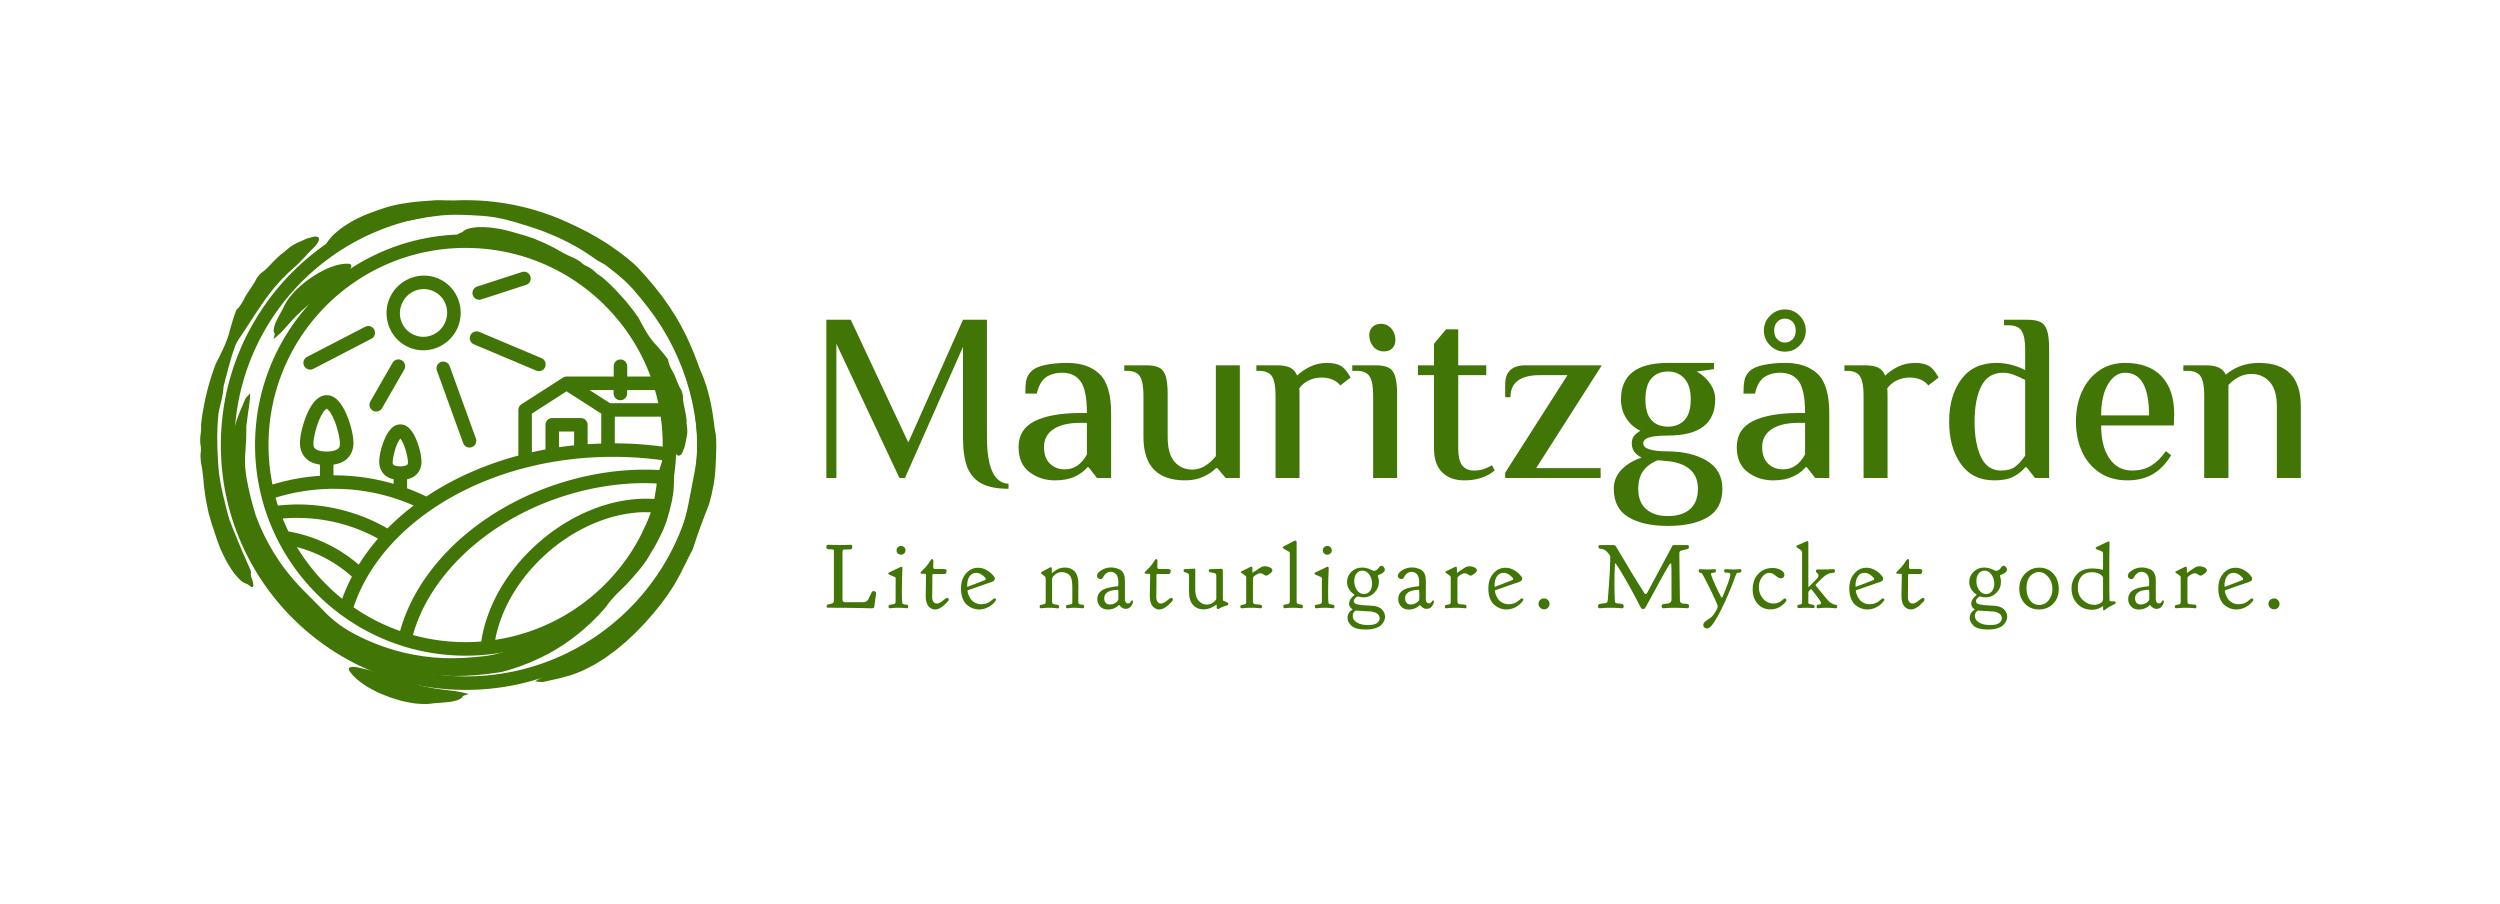
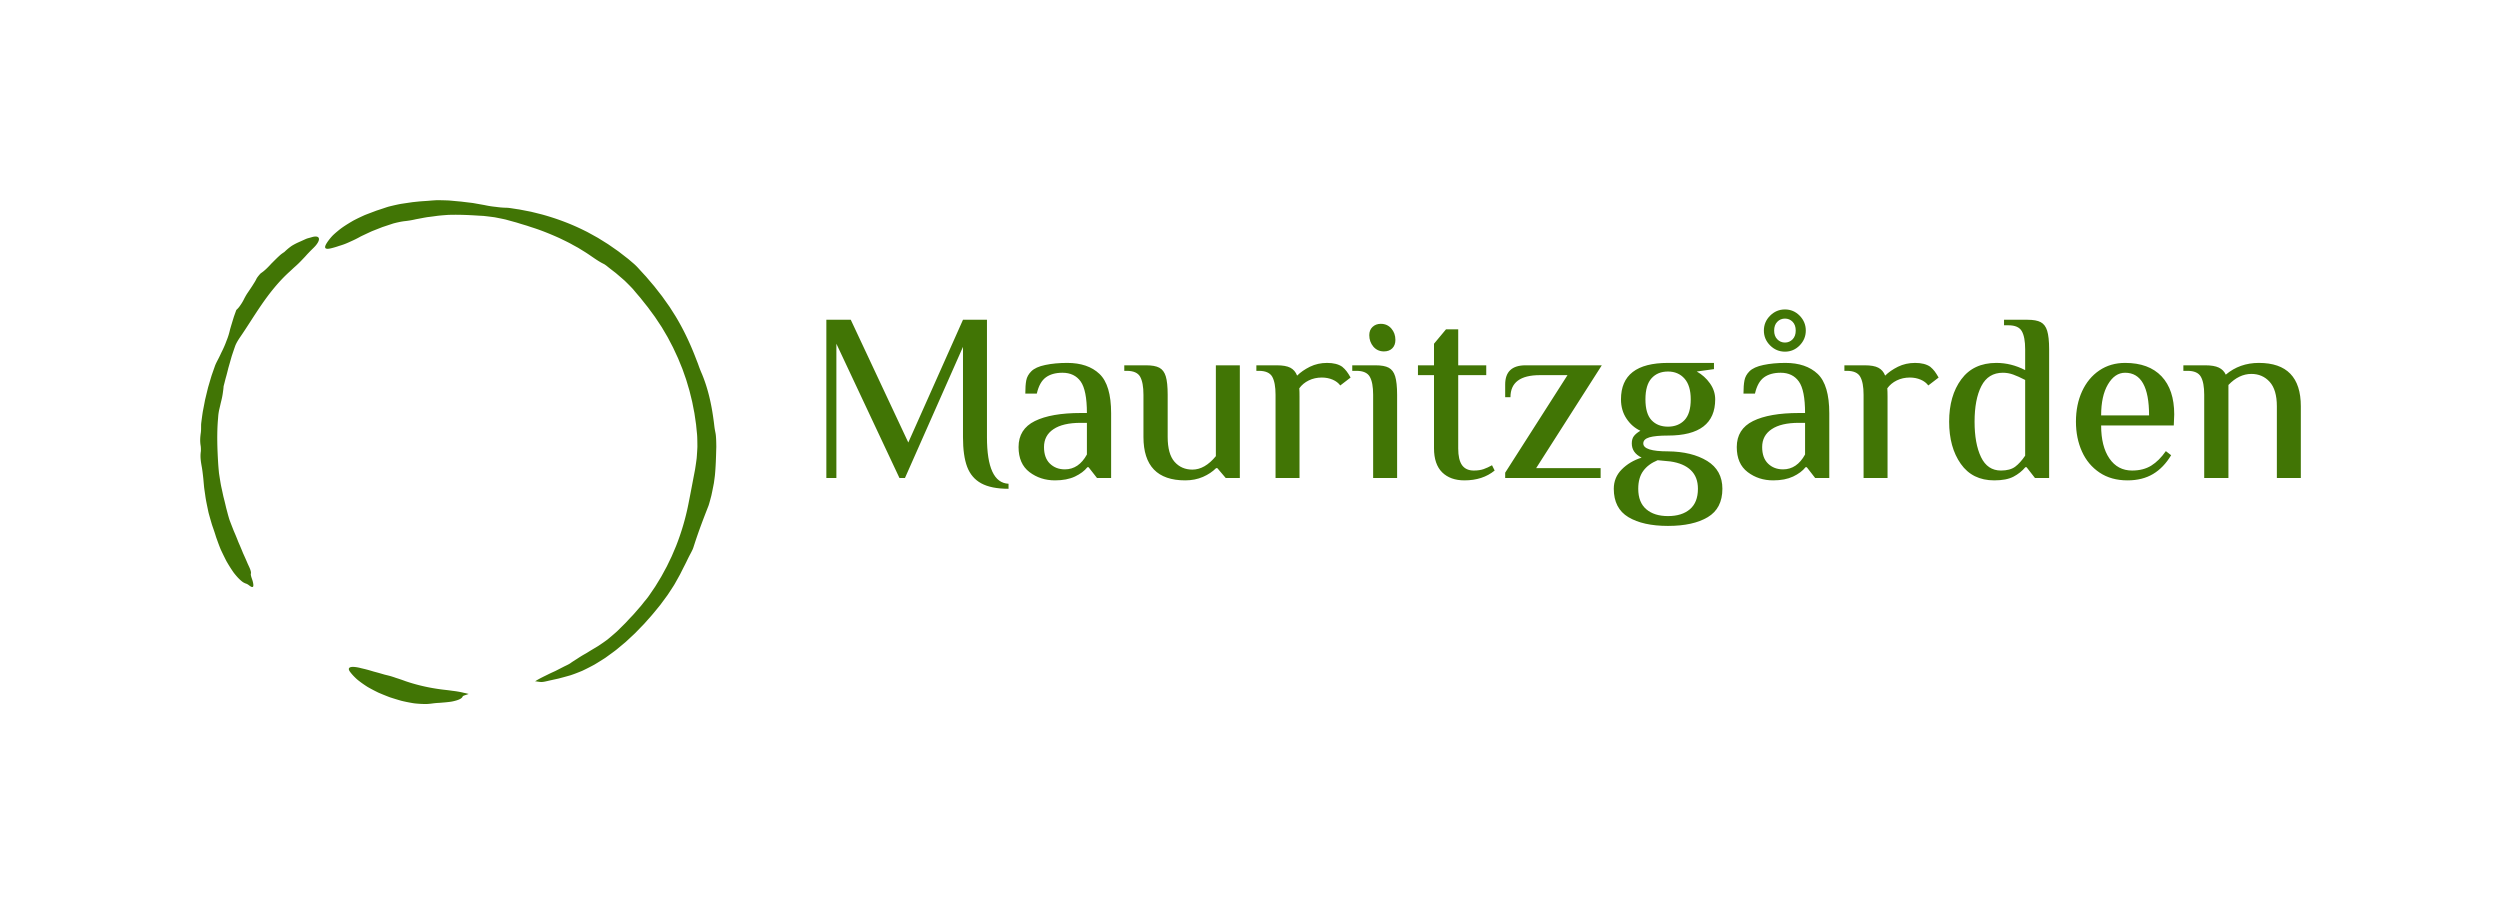
<svg xmlns="http://www.w3.org/2000/svg" id="SvgjsSvg648257" width="4096" height="1480.991" version="1.1">
  <defs id="SvgjsDefs648258" />
  <g id="SvgjsG648259" transform="translate(328, 328) scale(34.4)" opacity="1">
    <defs id="SvgjsDefs182177" />
    <g id="SvgjsG182178" transform="scale(0.233)" opacity="1">
      <g id="SvgjsG182179" class="CnKQrz9py" transform="translate(-0.002, -0.002) scale(0.98)" light-content="false" non-strokable="false" fill="#417505">
        <g>
-           <path d="M72.012 94.921c.385-.202.777-.385 1.147-.609 2.532-1.417 4.858-3.098 7.007-4.957.286-.261.572-.518.858-.777.282-.263.576-.51.841-.788l.809-.816.402-.408c.136-.134.259-.282.389-.423.423-.474.923-.958 1.246-1.418.405-.604.859-1.146 1.332-1.678a14.528 14.528 0 0 1 1.111-1.172c.131-.125.268-.248.396-.38l1.147-1.137c.096-.097.195-.19.286-.29l.273-.302c.182-.203.364-.407.549-.611.188-.212.377-.419.565-.626l.537-.631.539-.63c.178-.211.366-.418.529-.642.339-.442.678-.895 1.016-1.371.174-.234.32-.49.478-.748.155-.259.31-.525.462-.801.335-.572.675-1.093.994-1.674l.373-.678c.131-.225.235-.459.354-.69l.695-1.396a32.791 32.791 0 0 0 .878-2.164c.081-.246.15-.495.22-.741.138-.5.283-.997.432-1.494l.37-1.517c.06-.254.122-.507.176-.764l.131-.774c.08-.519.159-1.042.208-1.568.067-1.241.105-2.334-.02-3.301a12.733 12.733 0 0 0-.207-1.335 8.961 8.961 0 0 0-.373-1.143c-.565-1.391-1.083-1.719-1.67-.297-.14.34-.275.696-.399 1.08l-.091.296a24.12 24.12 0 0 1-.099.28 10.12 10.12 0 0 0-.186.593 12.71 12.71 0 0 0-.294 1.355c-.104.509-.188 1.07-.246 1.699-.019.263-.061.521-.102.781l-.124.783-.128.783c-.051.26-.113.517-.17.775l-.176.776-.089.389-.044.194-.056.191c-.146.509-.291 1.019-.438 1.528l-.082.28a20.63 20.63 0 0 1-.321.836c-.149.365-.308.712-.466 1.003a13.573 13.573 0 0 0-.925 1.953c-.299.661-.57 1.336-.881 1.985a59.59 59.59 0 0 0-.836 1.655 47.262 47.262 0 0 1-.913 1.616c-1.001 1.58-2.144 3.073-3.274 4.523l-.41.54c-.132.181-.286.343-.43.513-.291.335-.581.664-.875.991-.143.166-.305.312-.459.466l-.472.456c-.318.298-.625.609-.973.882l-.869.727c-.146.121-.287.248-.437.366l-.451.349c-.3.234-.599.472-.895.713-.147.123-.3.236-.452.351l-.457.342c-1.4 1.112-2.899 2.09-4.42 3.025-.779.436-1.54.905-2.345 1.291l-.597.304c-.201.098-.394.211-.601.295l-1.222.547c-1.255.541-2.575.932-3.647 1.593a2.265 2.265 0 0 1-.386.171l-.237.081-.236.069c-.497.156-.996.322-1.495.487-.247.091-.503.15-.756.224-.253.068-.507.139-.761.208l-.761.203-.768.152c-.256.048-.511.094-.765.138-.255.038-.507.09-.762.105-.393.035-.783.072-1.173.114l-.583.065c-.193.026-.39.027-.584.044-.39.027-.777.056-1.166.084-.194.014-.388.033-.582.045l-.583.018-1.165.043-.292.012-.072.002-.009.001h-.005a.49.49 0 0 0 .042.001h-.022l-.156-.002-.629-.009-1.256-.013c-.102-.004-.218 0-.307-.009l-.279-.019-.56-.038-.752-.05-.377-.023c-.127-.012-.259-.03-.388-.043l-1.558-.181c-.261-.022-.516-.079-.773-.118l-.773-.125-.773-.127-.767-.162-.801-.169-.4-.085c-.134-.026-.265-.068-.397-.102l-1.584-.42c-1.042-.328-2.094-.637-3.11-1.04a42.568 42.568 0 0 1-5.971-2.751c-1.941-1.07-3.855-2.576-5.339-4.085-1.541-1.59-3.101-3.151-4.558-4.62a44.297 44.297 0 0 1-5.007-6.041l-.732-1.126-.367-.563-.34-.58-.682-1.162-.626-1.194-.314-.598c-.102-.2-.189-.407-.285-.612l-.568-1.229c-.184-.412-.341-.835-.514-1.254-.165-.419-.35-.836-.487-1.268-.102-.295-.176-.618-.272-.919-.087-.278-.186-.555-.263-.837l-.227-.848c-.149-.567-.317-1.127-.429-1.7-.071-.328-.147-.653-.223-.979l-.116-.485c-.037-.161-.062-.325-.096-.488l-.188-.979-.094-.491-.047-.246-.033-.248a47.39 47.39 0 0 1-.226-2.016 32.47 32.47 0 0 1-.016-2.098l.003-.091v-.017.049-.006l.002-.023.003-.048.015-.191c.019-.123.028-.253.038-.381l.049-.78c.015-.26.027-.522.037-.784.002-.135.017-.251.026-.374l.026-.366c.033-.489.052-.977.05-1.464.016-.491.027-.985.005-1.472-.009-.322.084-.809.139-1.196.053-.486.116-.983.176-1.483.017-.125.029-.25.048-.375l.062-.374c.041-.25.079-.5.115-.75.12-1.006.285-1.989.273-2.964-.395.455-.783.656-1.069 1.29-.188.394-.335.789-.499 1.173l-.489 1.144c-.086.188-.151.381-.225.571l-.216.577c-.144.386-.285.775-.426 1.175a28.923 28.923 0 0 0-.578 2.267 39.44 39.44 0 0 0-.333 2.475c-.025.41-.047.827-.064 1.245-.008.209-.017.419-.023.629l-.012.314-.002.08-.001.062.001.041.004.161.039 1.29c.019.431.022.862.071 1.287l.19 1.921.296 1.905c.025.157.048.316.076.475l.099.472.195.942c.068.312.124.628.2.94l.236.934c.27 1.165.631 2.309.974 3.455l.595 1.695c.051.14.096.282.152.42l.17.416.344.826c.133.309.255.621.403.921.149.301.3.599.45.897l.454.892c.158.292.328.581.49.873.328.582.635 1.177.981 1.755.166.292.329.587.487.887.077.152.156.303.234.455l.248.45c.136.251.383.536.581.789 1.706 2.145 3.078 4.183 4.415 6.225.106.154.359.469.69.863l.545.64c.203.219.42.443.637.669l.644.666c.104.108.207.214.307.313l.3.277c.383.351.69.628.841.753 1.229 1.012 2.529 1.954 3.812 2.883.115.083.227.17.342.249l.346.232c.229.151.457.302.687.442.229.143.46.277.695.406.233.13.485.229.736.332.274.107.573.247.878.402.306.152.613.325.921.467 2.674 1.348 5.482 2.459 8.306 2.996.53.09 1.102.223 1.682.373.288.082.586.141.879.209l.872.204c2.617.601 5.276 1.021 7.973 1.177l1.469.05.367.012.184.007.194-.003.74-.012 1.48-.026c.493-.031.985-.062 1.478-.095l.738-.044c.246-.02.491-.052.735-.076l1.471-.15c.246-.019.487-.064.733-.097l.73-.103c.486-.072.978-.118 1.46-.215.234-.041.485-.113.723-.178l.635-.176c.212-.059.425-.111.633-.186l1.25-.412.625-.206c.207-.071.41-.154.615-.232l1.226-.474.305-.119c.102-.039.2-.086.301-.131l.599-.268c.398-.178.796-.355 1.193-.534l1.161-.59zm-18.934.625h.012-.012zm47.242-55.973a6.069 6.069 0 0 1-.467-.898 17.435 17.435 0 0 1-.454-1.042c-.146-.362-.293-.727-.437-1.08-.155-.35-.326-.678-.494-.974a7.351 7.351 0 0 1-.601-1.264 3.889 3.889 0 0 1-.263-1.08l-.655-.858c-.104-.141-.218-.275-.33-.408l-.332-.396c-.22-.257-.434-.511-.647-.762l-.317-.369c-.105-.122-.222-.236-.331-.354a10.46 10.46 0 0 1-.849-1.003 13.046 13.046 0 0 1-.382-.539c-.132-.18-.259-.362-.384-.552a17.253 17.253 0 0 1-.705-1.173c-.108-.207-.231-.405-.347-.611-.116-.205-.23-.415-.344-.626-.263-.486-.493-1.003-.847-1.471-.324-.444-.647-.89-.974-1.337-.34-.435-.691-.859-1.04-1.291-.176-.214-.347-.433-.527-.642l-.555-.618-.555-.62c-.188-.205-.367-.416-.565-.611l-1.394-1.412a78.438 78.438 0 0 0-1.472-1.338 4.06 4.06 0 0 0-.358-.288 88.477 88.477 0 0 0-.388-.263 6.273 6.273 0 0 1-.707-.525c-.662-.624-1.28-1.109-2.046-1.433-.221-.089-.704-.402-.847-.528-.812-.794-1.773-1.164-2.624-1.539a28.524 28.524 0 0 1-1.792-.909c-.438-.246-.877-.492-1.316-.741-.444-.235-.901-.452-1.354-.678-.9-.466-1.846-.836-2.782-1.234-.283-.127-.582-.218-.877-.32-.296-.098-.593-.195-.889-.294-.299-.094-.594-.2-.896-.28l-.904-.246c-1.173-.348-2.284-.669-3.556-.938a64.73 64.73 0 0 0-2.004-.289c-.212-.027-.42-.055-.626-.062a22.716 22.716 0 0 0-2.25-.044c-.691.054-1.299.146-1.805.288a3.68 3.68 0 0 0-.681.25 2.634 2.634 0 0 0-.505.35c-.124.112-.335.219-.581.31-.966.357-.618.719.244 1.078.222.094.527.18.795.268.266.098.489.2.559.299.134.198.443.33.828.428.385.102.845.15 1.293.253a59.71 59.71 0 0 0 1.583.303c.132.022.264.05.396.082l.395.087.795.165c.266.052.531.101.799.154a40.284 40.284 0 0 0 1.603.345c.27.052.543.097.811.162.506.113 1.024.226 1.54.349.26.057.513.135.763.217.252.08.499.164.742.254l.537.192c.18.062.359.121.532.194.352.136.704.268 1.056.397l.528.19.265.094.26.106 1.039.417c.701.263 1.374.59 2.059.905.17.081.341.159.511.242.171.08.335.177.502.266.333.184.665.371.997.564 2.384 1.423 4.78 2.891 6.966 4.665.223.181.465.361.684.56.217.198.425.401.6.599.248.28.495.556.744.82.242.272.477.544.724.798.246.254.499.495.762.721.26.228.517.453.797.651.428.509.872.979 1.278 1.467.208.241.418.478.629.71.106.117.212.231.316.348.105.115.202.237.304.356l1.208 1.416c.382.49.764.981 1.143 1.486.056.074.107.146.155.217a6.73 6.73 0 0 1 .341.622c.128.27.232.536.347.835.752 2.074 1.761 4.318 2.616 6.506.988 2.52 1.818 5.117 2.17 7.809.049.377.111.74.161 1.097.043.355.093.701.151 1.039.06.338.127.668.207.991.073.324.141.645.23.96.113.4.212.861.312 1.309.091.446.164.879.273 1.221.502 1.595 1.43 1.661 1.935.175.124-.369.287-.63.377-1.098.073-.341.129-.652.2-.964.067-.312.137-.624.191-.967.027-.171.05-.349.067-.536.017-.19.03-.391.021-.603a10.544 10.544 0 0 0-.159-1.479c.014-.221.014-.45.004-.686a8.609 8.609 0 0 0-.087-.725c-.075-.492-.176-1.002-.271-1.51-.043-.254-.109-.504-.159-.752a13.17 13.17 0 0 1-.14-.731 7.063 7.063 0 0 1-.097-1.368c.002-.187-.259-1.049-.376-1.228zM16.038 28.348c.252-.212.504-.441.754-.688.252-.248.503-.514.754-.8.263-.276.533-.569.804-.885 1.682-1.949 3.529-3.672 5.508-5.11.427-.297.892-.626 1.338-.972.219-.178.455-.332.667-.503.215-.167.418-.335.602-.502l.51-.47c.176-.146.353-.296.528-.444.351-.296.698-.597 1.035-.899a29.54 29.54 0 0 0 1.007-.863c.322-.288.619-.59.914-.861 1.247-1.204 1.473-2.081.339-2.101a8.495 8.495 0 0 0-1.65.152c-.306.049-.607.139-.929.233a20.327 20.327 0 0 0-1.526.539c-.176.074-.351.16-.531.245-.359.174-.731.362-1.112.566-.189.104-.39.202-.578.323l-.579.365c-.391.251-.792.519-1.204.802-2.372 1.709-4.354 3.766-5.315 5.891a10.37 10.37 0 0 1-.36.71l-.215.377-.213.395a24.248 24.248 0 0 0-.821 1.614 9.153 9.153 0 0 0-.289.84c-.192.685-.202 1.199.042 1.485.096.12-.125.737-.201 1.172.241-.188.481-.392.721-.611z" />
          <path d="M107.647 50.947a35.236 35.236 0 0 0-.024-.928c-.013-.307-.031-.61-.06-.914-.024-.303-.088-.604-.148-.906a14.269 14.269 0 0 1-.173-1.083c-.048-.388-.084-.787-.147-1.167-.438-3.377-1.189-6.729-2.455-9.741a26.916 26.916 0 0 1-.716-1.826c-.108-.324-.243-.642-.367-.962l-.368-.951c-1.118-2.849-2.439-5.616-4.027-8.249l-.897-1.414-.225-.354-.112-.177-.127-.18-.488-.687-.977-1.376-1.039-1.328-.518-.665c-.175-.22-.363-.428-.543-.643-.364-.429-.728-.855-1.09-1.283-.176-.219-.376-.415-.563-.623l-.568-.619c-.382-.409-.743-.839-1.145-1.227a10.135 10.135 0 0 0-.63-.567l-.57-.487c-.191-.161-.376-.328-.578-.477l-1.186-.918-.592-.457c-.198-.151-.408-.288-.611-.433l-1.229-.855-.307-.213c-.103-.07-.21-.134-.314-.201l-.633-.395-1.265-.786-1.301-.721c-.436-.233-.858-.488-1.307-.694-2.949-1.493-6.017-2.631-9.142-3.485l-1.282-.32-.639-.156c-.106-.026-.212-.055-.319-.078l-.323-.062-1.287-.249-.643-.125c-.212-.045-.431-.067-.646-.1l-1.099-.172c-.183-.027-.362-.054-.536-.074a3.857 3.857 0 0 0-.502-.039c-.414-.009-.823-.03-1.228-.064-.203-.02-.405-.041-.606-.065-.201-.023-.401-.056-.605-.073a19.662 19.662 0 0 1-1.824-.282c-.204-.041-.408-.088-.616-.121L57.236.653c-.152-.025-.305-.057-.458-.076L56.317.52l-.931-.11-.954-.117-.942-.085-.938-.087c-.313-.024-.628-.065-.944-.07a57.66 57.66 0 0 0-1.94-.047c-.333-.01-.668.021-1.011.04-.343.023-.692.051-1.05.085-.753.058-1.459.086-2.209.167-.291.029-.583.061-.876.092l-.22.023-.218.031-.438.065c-.584.087-1.17.173-1.754.261-.582.106-1.157.236-1.733.369-.287.068-.573.138-.858.211-.283.082-.561.176-.839.269-.557.191-1.116.373-1.679.555l-1.66.627c-.277.106-.556.21-.831.324-.271.123-.541.248-.812.373a32.17 32.17 0 0 0-1.61.803c-1.217.721-2.276 1.371-3.116 2.09-.426.347-.81.683-1.147 1.016-.327.351-.615.696-.865 1.038-.993 1.356-1.009 1.993.665 1.565.4-.102.813-.218 1.247-.362l.329-.113.326-.097c.219-.069.443-.143.672-.227.464-.167.938-.378 1.47-.626.55-.237 1.136-.523 1.773-.873.261-.151.535-.278.809-.407l.824-.388.827-.384c.279-.121.565-.227.848-.341l.852-.336.426-.167.213-.084.217-.071 1.735-.576c.104-.035.212-.069.319-.104.109-.03.221-.058.332-.086.223-.055.446-.108.668-.156a14.29 14.29 0 0 1 1.251-.226 18.5 18.5 0 0 0 2.45-.409c.821-.145 1.64-.322 2.459-.448.705-.08 1.41-.179 2.116-.277.708-.076 1.418-.13 2.126-.18 2.151-.078 4.311.021 6.425.16l.777.041c.259.009.513.051.768.076.507.059 1.01.122 1.509.188.251.027.497.084.744.13l.739.147c.49.106.985.193 1.472.342.416.114.836.228 1.257.346.209.059.421.108.631.173.209.064.419.131.628.197.419.129.84.257 1.262.38.211.059.42.131.626.202l.625.208c1.968.611 3.873 1.399 5.75 2.238.922.458 1.863.877 2.754 1.394l.677.369c.224.128.456.238.672.38l1.312.809c1.329.842 2.57 1.832 3.87 2.457.112.054.256.152.408.263.077.056.155.112.232.172l.218.181c.471.372.947.742 1.428 1.111.245.18.468.385.699.58l.688.59.684.596.641.633c.212.212.421.424.628.638.204.215.416.421.598.652.289.35.58.695.873 1.037l.44.512c.15.167.279.353.421.526l.838 1.054c.14.177.283.348.419.525l.395.542.796 1.082.199.27.051.067.006.009.002.002.093.142.396.597.791 1.193c.062.098.14.203.189.295l.164.279.33.56.441.752.222.375c.072.128.14.266.21.396l.837 1.6c.146.263.259.543.389.813l.38.817.38.817.34.834.357.872.179.435c.061.146.105.298.16.444l.626 1.779c.19.599.358 1.205.541 1.808.193.6.325 1.215.479 1.825l.225.919c.041.152.069.307.099.461l.089.464.181.929c.057.311.133.617.17.931l.274 1.871.034.234.023.234.046.471.095.942c.079.633.088 1.284.101 1.941l.011.986c-.003.33-.03.66-.047.99l-.065.98-.037.486-.063.479a85.6 85.6 0 0 1-.274 1.859c-.477 2.497-.944 4.999-1.413 7.335a50.633 50.633 0 0 1-2.554 8.652l-.603 1.421-.303.712-.336.695-.671 1.395-.738 1.361-.37.681c-.126.228-.266.443-.398.665l-.808 1.328a4.902 4.902 0 0 1-.21.327l-.219.321-.438.645c-.295.426-.573.866-.896 1.273-.216.287-.471.566-.695.852-.21.263-.408.534-.627.789l-.659.76c-.442.505-.868 1.024-1.342 1.499-.266.278-.527.558-.787.838l-.388.421c-.131.138-.27.268-.404.404l-.812.803-.407.403-.205.2-.215.191a63.873 63.873 0 0 1-1.771 1.509 39.81 39.81 0 0 1-1.972 1.372l-1.47.88c-.254.156-.508.313-.763.472-.128.086-.249.147-.37.219l-.37.208a27.34 27.34 0 0 0-1.427.893c-.478.299-.958.6-1.408.926-.304.209-.82.441-1.224.637-.501.257-1.01.518-1.523.779-.13.066-.257.135-.387.196l-.395.179c-.263.119-.526.242-.787.367-1.033.524-2.075.982-3.001 1.586.675.045 1.1.238 1.876.087.489-.086.952-.21 1.417-.312l1.379-.302c.231-.044.452-.112.677-.171l.677-.182c.45-.122.905-.248 1.366-.381.809-.27 1.638-.594 2.484-.947a50.23 50.23 0 0 0 2.525-1.288c.403-.243.809-.492 1.212-.745l.607-.382.303-.194.075-.048.058-.039.038-.025.148-.108 1.188-.861c.393-.293.796-.573 1.165-.893l1.686-1.404 1.606-1.494c.133-.125.268-.248.398-.375l.381-.395.762-.785c.253-.263.515-.518.76-.788l.727-.819c.925-.998 1.769-2.07 2.629-3.126l1.213-1.646c.1-.139.205-.271.3-.412l.281-.426.559-.852c.206-.322.422-.637.611-.968l.558-.996.554-.996c.176-.337.34-.681.513-1.02.339-.681.703-1.349 1.023-2.045.168-.345.341-.688.521-1.031l.273-.513.259-.524c.147-.29.264-.702.379-1.05.955-2.968 1.967-5.58 2.977-8.159.073-.198.201-.64.354-1.204l.245-.924c.074-.331.144-.68.216-1.027.069-.35.14-.697.207-1.033.032-.168.063-.331.095-.489l.065-.46a36.07 36.07 0 0 0 .166-1.272c.168-1.8.224-3.628.269-5.429.005-.16.014-.321.015-.479l-.008-.474zM94.81 24.277c-.011-.017-.017-.027 0 0zM10.676 78.626c-.089-.307-.146-.578-.108-.699.077-.241-.012-.608-.176-1.031-.162-.425-.416-.891-.612-1.375a86.608 86.608 0 0 0-.747-1.687l-.096-.21-.086-.215-.174-.428-.359-.856-.371-.854a40.27 40.27 0 0 0-.344-.87c-.117-.29-.237-.579-.361-.868-.122-.29-.256-.575-.363-.873-.216-.552-.439-1.115-.653-1.684-.112-.28-.2-.571-.283-.86a22.377 22.377 0 0 1-.239-.865l-.166-.631c-.057-.21-.117-.417-.161-.628-.097-.422-.197-.84-.301-1.256-.054-.207-.106-.415-.158-.622l-.08-.311-.068-.314-.268-1.252c-.202-.832-.32-1.678-.459-2.527l-.1-.642c-.032-.214-.046-.429-.068-.644a60.993 60.993 0 0 1-.11-1.306c-.193-3.168-.32-6.375-.038-9.576.028-.326.044-.67.091-1.003.049-.332.105-.658.176-.952.101-.416.197-.826.284-1.231.099-.405.202-.803.282-1.199.082-.396.149-.789.197-1.18.053-.392.108-.776.126-1.165.202-.732.36-1.453.566-2.149.094-.35.184-.699.272-1.046l.128-.521c.043-.174.099-.343.146-.513l.58-2.043c.222-.67.448-1.343.687-2.022a8.23 8.23 0 0 1 .105-.284c.039-.089.08-.174.119-.256a7.49 7.49 0 0 1 .246-.466 13.6 13.6 0 0 1 .548-.869c1.426-2.064 2.888-4.466 4.405-6.676 1.746-2.55 3.674-4.99 5.973-7.065.321-.29.623-.584.926-.86.309-.268.604-.538.886-.809.281-.271.552-.546.809-.823.261-.275.524-.539.77-.818.312-.356.688-.738 1.05-1.113.368-.365.734-.704.993-1.015 1.217-1.446.751-2.252-.921-1.715-.416.136-.749.167-1.235.392l-1.011.457c-.327.145-.655.288-1.002.464a10.11 10.11 0 0 0-.537.292 4.745 4.745 0 0 0-.568.372c-.388.287-.809.642-1.277 1.095-.21.13-.422.279-.636.44-.208.168-.41.356-.616.546-.411.386-.824.804-1.236 1.216-.211.201-.401.422-.6.628a17.74 17.74 0 0 1-.593.6c-.198.189-.396.369-.596.533-.198.166-.405.309-.597.446-.169.117-.81.908-.907 1.126a7.612 7.612 0 0 1-.562.99c-.21.354-.448.717-.693 1.081l-.738 1.092c-.228.365-.432.731-.606 1.074a9.184 9.184 0 0 1-.808 1.358 4.793 4.793 0 0 1-.818.948l-.411 1.143c-.07.186-.127.374-.185.562-.058.184-.114.369-.17.553l-.327 1.079-.155.525c-.052.174-.089.353-.133.527a13.25 13.25 0 0 1-.425 1.422 20.51 20.51 0 0 1-.269.699c-.085.237-.177.474-.273.709-.193.473-.409.943-.644 1.415-.122.233-.227.477-.343.718-.115.241-.234.482-.357.727-.278.56-.603 1.108-.812 1.738l-.621 1.767c-.188.597-.358 1.199-.537 1.801-.086.302-.181.6-.26.904l-.223.915-.221.915c-.071.305-.153.609-.207.919l-.424 2.206c-.113.74-.211 1.484-.307 2.23-.02.17-.038.343-.042.519l-.002.53a8.318 8.318 0 0 1-.043.997c-.153 1.018-.205 1.905-.042 2.826.049.264.061.916.039 1.13-.194 1.266.043 2.402.226 3.438.126.783.195 1.425.285 2.257l.155 1.705c.064.567.157 1.132.237 1.7.143 1.138.403 2.259.633 3.388.064.345.169.683.261 1.023l.292 1.021c.103.339.191.683.308 1.017l.347 1.002c.111.329.217.654.318.979.054.162.098.327.156.487l.174.479c.23.644.469 1.298.75 1.978.227.483.451.952.672 1.402l.329.662c.108.217.216.428.337.627a28.59 28.59 0 0 0 1.368 2.146c.479.619.937 1.135 1.371 1.531.218.198.428.37.635.499.209.121.413.216.611.277.172.054.396.191.628.373.912.708.987.177.732-.843-.066-.257-.191-.594-.29-.897zm43.142 23.881a20.274 20.274 0 0 0-1.241-.175 33.132 33.132 0 0 0-1.355-.176c-2.93-.315-5.757-.929-8.403-1.835a39.61 39.61 0 0 0-1.793-.619l-.23-.072a13.868 13.868 0 0 0-.677-.23c-.297-.097-.587-.18-.864-.247-.256-.064-.513-.125-.77-.189-.254-.074-.508-.146-.761-.221a59.495 59.495 0 0 0-1.515-.417c-.493-.148-.979-.295-1.456-.42-.476-.13-.949-.224-1.39-.341-1.918-.459-2.845-.188-2.099.82.327.441.742.898 1.244 1.369.247.24.531.456.831.685.301.228.624.458.969.69.172.116.35.232.533.351.185.113.379.218.575.328.395.218.812.437 1.25.657.22.106.441.228.676.325.234.098.473.197.716.3.487.2.996.401 1.525.602.786.257 1.57.497 2.345.716.778.196 1.553.344 2.306.476.374.071.751.104 1.12.134a20.59 20.59 0 0 0 1.615.072h.26l.259-.016c.342-.024.677-.059 1.002-.105a14.992 14.992 0 0 1 1.382-.119c.167-.016.337-.027.508-.043a31.88 31.88 0 0 0 1.666-.163l.37-.053c.119-.021.235-.047.348-.071.225-.051.433-.104.625-.16.768-.226 1.258-.506 1.371-.867.051-.146.776-.314 1.235-.498a12.594 12.594 0 0 0-1.041-.25 15.64 15.64 0 0 0-1.136-.238z" />
        </g>
      </g>
      <g id="SvgjsG182180" class="8SqyIqmBnQ" transform="translate(4.22, 7.105427357601002e-15) scale(1.001)" light-content="false" non-strokable="false" fill="#417505">
-         <path d="M50 0C22.402 0 0 22.402 0 50s22.402 50 50 50 50-22.402 50-50S77.598 0 50 0zm0 2.758c26.107 0 47.242 21.135 47.242 47.242 0 26.107-21.135 47.241-47.242 47.241C23.893 97.241 2.758 76.107 2.758 50S23.893 2.758 50 2.758zm0 4.23C26.262 6.988 6.988 26.263 6.988 50c0 19.214 12.628 35.502 30.028 41.013.109.053.224.085.343.11A42.983 42.983 0 0 0 50 93.013c23.737 0 43.011-19.272 43.011-43.011C93.011 26.264 73.737 6.99 50 6.99v-.002zm.001 2.756L50 9.747c17.328 0 32.082 10.923 37.759 26.266h-4.773v-2.087c0-.778-.622-1.411-1.4-1.399-.761 0-1.368.638-1.358 1.399v2.087h-9.665a1.3 1.3 0 0 0-.704.218l-8.465 5.437a1.374 1.374 0 0 0-.634 1.16v9.322c-6.984 1.869-13.35 4.728-18.79 8.365a42.55 42.55 0 0 0-3.935-1.68v-1.853a4.073 4.073 0 0 0 1.458-.593c.883-.585 1.477-1.72 1.477-2.935 0-1.214-.363-2.785-.955-4.298-.298-.757-.645-1.477-1.125-2.099-.482-.621-1.181-1.274-2.233-1.274-1.053 0-1.755.653-2.235 1.274-.481.622-.83 1.342-1.126 2.099-.593 1.513-.955 3.084-.955 4.298 0 1.215.594 2.35 1.478 2.935.462.308.955.487 1.458.593v.941a43.078 43.078 0 0 0-12.125-1.734h-.154v-2.193c.794-.109 1.559-.342 2.252-.785 1.089-.696 1.831-2.036 1.831-3.561 0-1.523-.492-3.632-1.297-5.616-.402-.991-.877-1.926-1.498-2.703-.621-.776-1.478-1.51-2.667-1.51-1.187 0-2.045.734-2.666 1.51-.62.776-1.097 1.712-1.499 2.703-.804 1.984-1.297 4.093-1.297 5.616 0 1.525.743 2.865 1.831 3.561.693.442 1.458.677 2.252.785v2.289c-3.35.224-6.598.833-9.695 1.781a40.523 40.523 0 0 1-.808-8.068c0-22.246 18.005-40.254 40.253-40.254h.011zm11.957 4.865c-.169 0-.343 0-.504.067l-9.158 2.974a1.38 1.38 0 0 0 .852 2.624l9.158-2.972c1.481-.457 1.2-2.632-.348-2.697v.004zm-20.571.792c-2.82.053-5.526 1.659-6.812 4.384-1.792 3.791-.194 8.359 3.573 10.146 3.767 1.786 8.305.124 10.096-3.666 1.791-3.792.193-8.36-3.572-10.147a7.458 7.458 0 0 0-3.285-.717zm0 2.749c.701 0 1.413.144 2.089.463 2.406 1.141 3.42 4.01 2.259 6.47-1.162 2.459-4.022 3.493-6.428 2.353-2.403-1.139-3.42-4.01-2.257-6.469.834-1.769 2.547-2.799 4.337-2.817zm-11.322 7.547c-.218 0-.427.06-.621.164l-11.835 6.135a1.379 1.379 0 1 0 1.27 2.449l11.835-6.135c1.317-.659.823-2.647-.649-2.614v.001zm22.182 1.087c-1.526 0-1.95 2.086-.534 2.659l12.678 5.346c.704.313 1.531 0 1.83-.726a1.39 1.39 0 0 0-.758-1.816L52.784 26.9a1.33 1.33 0 0 0-.536-.114l-.001-.002zm-15.979 5.732c-.504 0-.971.268-1.215.71l-4.495 7.822a1.38 1.38 0 1 0 2.392 1.374l4.496-7.823a1.38 1.38 0 0 0-1.178-2.083zm9.208.447c-.986-.052-1.69.944-1.342 1.867l5.353 14.77a1.38 1.38 0 1 0 2.595-.941l-5.353-14.768a1.38 1.38 0 0 0-1.253-.928zm29.821 5.806h4.913v.681c0 .769.611 1.397 1.38 1.397.769 0 1.389-.628 1.378-1.397v-.681h5.683c.258.88.481 1.774.677 2.679h-9.86l-4.171-2.679zm-4.699.258l7.086 4.553v6.107c-.933.053-1.86.075-2.781.139v-3.958a1.38 1.38 0 0 0-1.38-1.378h-5.85c-.762 0-1.378.617-1.378 1.378v5.033a72.03 72.03 0 0 0-2.782.569v-7.888l7.085-4.555zm-48.987 3.559c.053 0 .234.119.514.467.358.447.759 1.186 1.096 2.018.674 1.661 1.094 3.778 1.094 4.579 0 .8-.168.988-.559 1.236-.388.249-1.164.438-2.144.438-.978 0-1.754-.189-2.143-.438-.388-.248-.561-.437-.561-1.236 0-.801.423-2.918 1.095-4.579.338-.832.742-1.573 1.097-2.018.279-.348.472-.442.512-.467h-.001zm58.832 1.62h9.379c.273 1.891.413 3.824.413 5.791v.322a76.003 76.003 0 0 0-9.791-.668l-.001-5.445zm-11.391 3.039h3.092v2.813c-1.039.109-2.07.238-3.092.382v-3.195zM36.65 48.689l.053.052c.223.289.506.818.741 1.419.467 1.198.765 2.775.765 3.291 0 .518-.06.518-.243.637-.179.119-.656.259-1.313.259-.656 0-1.133-.14-1.313-.259-.18-.119-.244-.119-.244-.637 0-.516.293-2.093.767-3.291.233-.6.517-1.13.739-1.419l.053-.052h-.005zm43.44 3.718v.001c3.427 0 6.779.233 10.028.681a41.705 41.705 0 0 1-.204 2.041 53.126 53.126 0 0 0-4.459-.094c-5.425.119-11.084 1.063-16.727 2.917C52.211 63.38 40.146 75.14 36.603 87.975a40.072 40.072 0 0 1-9.5-4.848c5.751-17.421 27.194-30.719 52.989-30.719l-.002-.001zm6.703 5.375c.901 0 1.792.053 2.674.085a39.675 39.675 0 0 1-.759 3.162 26.75 26.75 0 0 0-2.394-.068c-7.168.149-14.991 3.267-21.569 9.093-6.511 5.766-10.518 13.053-11.568 20.068a40.163 40.163 0 0 1-3.194.124c-3.722 0-7.327-.505-10.747-1.449 3.209-11.728 14.543-23.035 30.353-28.229 5.835-1.917 11.676-2.809 17.204-2.79v.004zm-63.646 1.163a40.1 40.1 0 0 1 16.23 3.407 49.484 49.484 0 0 0-5.349 4.679 36.491 36.491 0 0 0-10.235-3.997 36.542 36.542 0 0 0-9.095-.889c-.998.053-1.989.1-2.971.209h-.068a36.778 36.778 0 0 1-.482-1.609 40.252 40.252 0 0 1 11.966-1.809l.004.009zm63.568 4.776h1.117C82.881 77.367 70.77 87.563 56.029 89.78c1.105-6.06 4.717-12.515 10.545-17.678 6.238-5.523 13.651-8.352 20.141-8.399v.018zm-70.9 1.169c2.431 0 4.899.278 7.371.836a33.71 33.71 0 0 1 8.915 3.384 41.51 41.51 0 0 0-3.94 5.324 29.59 29.59 0 0 0-6.155-4.096 29.533 29.533 0 0 0-7.939-2.647c-.089 0-.179-.053-.268-.053a41.604 41.604 0 0 1-1.17-2.63 35.473 35.473 0 0 1 3.186-.144v.026zm-.283 5.947a26.983 26.983 0 0 1 5.242 1.968 26.859 26.859 0 0 1 5.992 4.075 36.063 36.063 0 0 0-1.984 4.515 40.358 40.358 0 0 1-9.25-10.558z" />
-       </g>
+         </g>
      <g id="SvgjsG182181" class="text" transform="translate(278.224, 56.781) scale(1)" light-content="false" fill="#417505">
        <path d="M-118.56 1.1C-117.2 1.84 -115.35 2.21 -112.99 2.21L-112.99 1.18C-115.93 1.05 -117.4 -2.12 -117.4 -8.33L-117.4 -32.34L-122.3 -32.34L-133.48 -7.25L-145.24 -32.34L-150.23 -32.34L-150.23 0L-148.18 0L-148.18 -27.44L-135.29 0L-134.16 0L-122.3 -26.8L-122.3 -8.33C-122.3 -5.81 -122.02 -3.8 -121.45 -2.28C-120.87 -0.76 -119.91 0.37 -118.56 1.1Z M-108.71 -1.2C-107.22 -0.07 -105.48 0.49 -103.49 0.49C-101.89 0.49 -100.53 0.23 -99.42 -0.29C-98.31 -0.82 -97.46 -1.45 -96.87 -2.2L-96.63 -2.2L-94.91 0L-92.02 0L-92.02 -13.23C-92.02 -17.08 -92.81 -19.76 -94.4 -21.27C-95.98 -22.77 -98.18 -23.52 -100.99 -23.52C-102.66 -23.52 -104.15 -23.38 -105.47 -23.1C-106.8 -22.83 -107.75 -22.39 -108.34 -21.8C-108.89 -21.25 -109.24 -20.63 -109.37 -19.94C-109.5 -19.26 -109.56 -18.36 -109.56 -17.25L-107.21 -17.25C-106.85 -18.82 -106.24 -19.92 -105.37 -20.56C-104.51 -21.19 -103.37 -21.51 -101.97 -21.51C-100.34 -21.51 -99.09 -20.91 -98.24 -19.72C-97.4 -18.53 -96.97 -16.38 -96.97 -13.28L-98.24 -13.28C-102.26 -13.28 -105.38 -12.73 -107.6 -11.64C-109.83 -10.54 -110.94 -8.77 -110.94 -6.32C-110.94 -4.03 -110.19 -2.33 -108.71 -1.2ZM-96.97 -4.8C-98.08 -2.78 -99.58 -1.76 -101.48 -1.76C-102.72 -1.76 -103.74 -2.16 -104.54 -2.94C-105.34 -3.72 -105.74 -4.85 -105.74 -6.32C-105.74 -7.89 -105.1 -9.11 -103.81 -9.97C-102.52 -10.84 -100.66 -11.27 -98.24 -11.27L-96.97 -11.27Z M-85.41 -8.38C-85.41 -2.47 -82.56 0.49 -76.88 0.49C-75.54 0.49 -74.33 0.25 -73.25 -0.22C-72.18 -0.69 -71.28 -1.29 -70.56 -2.01L-70.31 -2.01L-68.6 0L-65.71 0L-65.71 -23.03L-70.61 -23.03L-70.61 -4.46C-72.11 -2.63 -73.71 -1.71 -75.41 -1.71C-76.91 -1.71 -78.13 -2.25 -79.06 -3.31C-79.99 -4.37 -80.46 -6.06 -80.46 -8.38L-80.46 -17C-80.46 -18.67 -80.59 -19.93 -80.85 -20.78C-81.11 -21.63 -81.55 -22.21 -82.17 -22.54C-82.79 -22.87 -83.69 -23.03 -84.87 -23.03L-89.33 -23.03L-89.33 -21.9L-88.84 -21.9C-87.46 -21.9 -86.55 -21.5 -86.09 -20.7C-85.64 -19.9 -85.41 -18.67 -85.41 -17Z M-58.41 -17L-58.41 0L-53.51 0L-53.51 -16.61C-53.51 -17.36 -53.52 -17.93 -53.56 -18.33C-53.07 -19.01 -52.42 -19.55 -51.62 -19.94C-50.82 -20.33 -49.93 -20.53 -48.95 -20.53C-48.13 -20.53 -47.39 -20.38 -46.72 -20.09C-46.05 -19.8 -45.54 -19.4 -45.18 -18.91L-43.07 -20.53C-43.36 -21.05 -43.63 -21.48 -43.88 -21.8C-44.12 -22.13 -44.43 -22.44 -44.79 -22.74C-45.54 -23.26 -46.57 -23.52 -47.87 -23.52C-49.15 -23.52 -50.31 -23.26 -51.38 -22.74C-52.44 -22.21 -53.31 -21.61 -54 -20.92C-54.29 -21.67 -54.76 -22.21 -55.39 -22.54C-56.03 -22.87 -56.95 -23.03 -58.16 -23.03L-62.33 -23.03L-62.33 -21.9L-61.84 -21.9C-60.47 -21.9 -59.55 -21.5 -59.09 -20.7C-58.64 -19.9 -58.41 -18.67 -58.41 -17Z M-38.42 -26.85C-37.86 -26.2 -37.14 -25.87 -36.26 -25.87C-35.54 -25.87 -34.97 -26.08 -34.54 -26.51C-34.12 -26.93 -33.91 -27.51 -33.91 -28.22C-33.91 -29.14 -34.19 -29.91 -34.74 -30.55C-35.3 -31.19 -36.01 -31.51 -36.9 -31.51C-37.58 -31.51 -38.15 -31.29 -38.59 -30.87C-39.03 -30.45 -39.25 -29.89 -39.25 -29.2C-39.25 -28.29 -38.97 -27.51 -38.42 -26.85ZM-38.46 -17L-38.46 0L-33.56 0L-33.56 -17C-33.56 -18.67 -33.7 -19.93 -33.96 -20.78C-34.22 -21.63 -34.66 -22.21 -35.28 -22.54C-35.9 -22.87 -36.8 -23.03 -37.97 -23.03L-42.73 -23.03L-42.73 -21.9L-41.89 -21.9C-40.52 -21.9 -39.61 -21.5 -39.15 -20.7C-38.69 -19.9 -38.46 -18.67 -38.46 -17Z M-24.35 -1.15C-23.24 -0.06 -21.72 0.49 -19.8 0.49C-17.31 0.49 -15.26 -0.18 -13.62 -1.52L-14.16 -2.6C-14.75 -2.27 -15.32 -2.01 -15.88 -1.81C-16.43 -1.62 -17.1 -1.52 -17.89 -1.52C-18.96 -1.52 -19.76 -1.89 -20.29 -2.62C-20.81 -3.36 -21.07 -4.49 -21.07 -6.03L-21.07 -21.02L-15.34 -21.02L-15.34 -23.03L-21.07 -23.03L-21.07 -30.38L-23.57 -30.38L-26.02 -27.44L-26.02 -23.03L-29.3 -23.03L-29.3 -21.02L-26.02 -21.02L-26.02 -6.08C-26.02 -3.89 -25.46 -2.25 -24.35 -1.15Z M-11.47 -1.08L-11.47 0L8.04 0L8.04 -2.01L-5.14 -2.01L8.28 -23.03L-7.3 -23.03C-10.08 -23.03 -11.47 -21.72 -11.47 -19.11L-11.47 -16.51L-10.39 -16.51C-10.39 -19.52 -8.38 -21.02 -4.36 -21.02L1.27 -21.02Z M13.72 8.01C15.71 9.2 18.41 9.8 21.81 9.8C25.24 9.8 27.95 9.2 29.94 8.01C31.93 6.82 32.93 4.88 32.93 2.21C32.93 -0.31 31.89 -2.2 29.82 -3.48C27.74 -4.75 25.07 -5.41 21.81 -5.44C18.44 -5.44 16.76 -5.98 16.76 -7.06C16.76 -7.64 17.17 -8.06 18.01 -8.31C18.84 -8.55 20.11 -8.67 21.81 -8.67C28.24 -8.67 31.46 -11.14 31.46 -16.07C31.46 -17.25 31.1 -18.34 30.38 -19.35C29.66 -20.37 28.76 -21.17 27.69 -21.76L31.21 -22.25L31.21 -23.52L21.81 -23.52C15.4 -23.52 12.2 -21.04 12.2 -16.07C12.2 -14.57 12.58 -13.25 13.33 -12.13C14.08 -11 15.03 -10.18 16.17 -9.65C15.61 -9.33 15.18 -8.98 14.87 -8.6C14.56 -8.22 14.41 -7.71 14.41 -7.06C14.41 -5.78 15.08 -4.82 16.42 -4.16C14.78 -3.64 13.43 -2.83 12.35 -1.74C11.27 -0.65 10.73 0.67 10.73 2.21C10.73 4.88 11.73 6.82 13.72 8.01ZM25.19 -11.83C24.34 -10.94 23.21 -10.49 21.81 -10.49C20.4 -10.49 19.28 -10.93 18.45 -11.81C17.62 -12.69 17.2 -14.11 17.2 -16.07C17.2 -18.03 17.62 -19.47 18.45 -20.38C19.28 -21.3 20.4 -21.76 21.81 -21.76C23.21 -21.76 24.34 -21.27 25.19 -20.31C26.04 -19.35 26.46 -17.93 26.46 -16.07C26.46 -14.14 26.04 -12.73 25.19 -11.83ZM26.29 6.39C25.19 7.33 23.7 7.79 21.81 7.79C19.94 7.79 18.46 7.33 17.37 6.39C16.28 5.46 15.73 4.07 15.73 2.21C15.73 0.7 16.07 -0.51 16.76 -1.45C17.44 -2.38 18.42 -3.1 19.7 -3.63L22.3 -3.38C24.12 -3.12 25.52 -2.52 26.48 -1.59C27.45 -0.66 27.93 0.6 27.93 2.21C27.93 4.07 27.38 5.46 26.29 6.39Z M38.1 -1.2C39.58 -0.07 41.32 0.49 43.32 0.49C44.92 0.49 46.27 0.23 47.38 -0.29C48.49 -0.82 49.34 -1.45 49.93 -2.2L50.18 -2.2L51.89 0L54.78 0L54.78 -13.23C54.78 -17.08 53.99 -19.76 52.41 -21.27C50.82 -22.77 48.62 -23.52 45.82 -23.52C44.15 -23.52 42.65 -23.38 41.33 -23.1C40.01 -22.83 39.05 -22.39 38.46 -21.8C37.91 -21.25 37.57 -20.63 37.44 -19.94C37.31 -19.26 37.24 -18.36 37.24 -17.25L39.59 -17.25C39.95 -18.82 40.56 -19.92 41.43 -20.56C42.3 -21.19 43.43 -21.51 44.84 -21.51C46.47 -21.51 47.71 -20.91 48.56 -19.72C49.41 -18.53 49.83 -16.38 49.83 -13.28L48.56 -13.28C44.54 -13.28 41.42 -12.73 39.2 -11.64C36.98 -10.54 35.87 -8.77 35.87 -6.32C35.87 -4.03 36.61 -2.33 38.1 -1.2ZM49.83 -4.8C48.72 -2.78 47.22 -1.76 45.33 -1.76C44.08 -1.76 43.06 -2.16 42.26 -2.94C41.46 -3.72 41.06 -4.85 41.06 -6.32C41.06 -7.89 41.71 -9.11 43 -9.97C44.29 -10.84 46.14 -11.27 48.56 -11.27L49.83 -11.27ZM42.68 -27.1C43.53 -26.25 44.54 -25.82 45.72 -25.82C46.89 -25.82 47.9 -26.25 48.73 -27.1C49.56 -27.95 49.98 -28.96 49.98 -30.13C49.98 -31.31 49.56 -32.32 48.73 -33.17C47.9 -34.02 46.89 -34.45 45.72 -34.45C44.54 -34.45 43.53 -34.02 42.68 -33.17C41.83 -32.32 41.41 -31.31 41.41 -30.13C41.41 -28.96 41.83 -27.95 42.68 -27.1ZM47.29 -28.35C46.86 -27.91 46.34 -27.68 45.72 -27.68C45.1 -27.68 44.57 -27.91 44.15 -28.35C43.72 -28.79 43.51 -29.38 43.51 -30.13C43.51 -30.89 43.72 -31.48 44.15 -31.92C44.57 -32.36 45.1 -32.58 45.72 -32.58C46.34 -32.58 46.86 -32.36 47.29 -31.92C47.71 -31.48 47.92 -30.89 47.92 -30.13C47.92 -29.38 47.71 -28.79 47.29 -28.35Z M61.79 -17L61.79 0L66.69 0L66.69 -16.61C66.69 -17.36 66.67 -17.93 66.64 -18.33C67.13 -19.01 67.78 -19.55 68.58 -19.94C69.38 -20.33 70.27 -20.53 71.25 -20.53C72.06 -20.53 72.81 -20.38 73.48 -20.09C74.15 -19.8 74.66 -19.4 75.02 -18.91L77.13 -20.53C76.83 -21.05 76.56 -21.48 76.32 -21.8C76.07 -22.13 75.77 -22.44 75.41 -22.74C74.66 -23.26 73.63 -23.52 72.32 -23.52C71.05 -23.52 69.88 -23.26 68.82 -22.74C67.76 -22.21 66.89 -21.61 66.2 -20.92C65.91 -21.67 65.44 -22.21 64.8 -22.54C64.17 -22.87 63.24 -23.03 62.03 -23.03L57.87 -23.03L57.87 -21.9L58.36 -21.9C59.73 -21.9 60.65 -21.5 61.1 -20.7C61.56 -19.9 61.79 -18.67 61.79 -17Z M81.66 -2.89C83.24 -0.64 85.52 0.49 88.49 0.49C90.16 0.49 91.47 0.24 92.44 -0.27C93.4 -0.78 94.21 -1.42 94.86 -2.2L95.11 -2.2L96.82 0L99.72 0L99.72 -26.31C99.72 -27.98 99.58 -29.24 99.32 -30.09C99.06 -30.94 98.62 -31.52 98 -31.85C97.38 -32.18 96.48 -32.34 95.31 -32.34L90.5 -32.34L90.5 -31.21L91.39 -31.21C92.76 -31.21 93.67 -30.81 94.13 -30.01C94.59 -29.21 94.82 -27.98 94.82 -26.31L94.82 -22.05C92.92 -23.03 90.96 -23.52 88.94 -23.52C85.8 -23.52 83.41 -22.4 81.76 -20.16C80.11 -17.93 79.28 -15.04 79.28 -11.51C79.28 -8.02 80.07 -5.14 81.66 -2.89ZM92.78 -2.3C92.08 -1.78 91.11 -1.52 89.87 -1.52C88.04 -1.52 86.68 -2.43 85.8 -4.26C84.92 -6.09 84.48 -8.51 84.48 -11.51C84.48 -14.55 84.94 -16.98 85.87 -18.79C86.8 -20.6 88.27 -21.51 90.26 -21.51C90.98 -21.51 91.68 -21.39 92.37 -21.14C93.05 -20.9 93.87 -20.53 94.82 -20.04L94.82 -4.56C94.16 -3.58 93.48 -2.83 92.78 -2.3Z M110.03 -1.1C111.61 -0.04 113.52 0.49 115.74 0.49C117.76 0.49 119.5 0.06 120.96 -0.81C122.41 -1.67 123.64 -2.96 124.66 -4.65L123.58 -5.49C122.66 -4.18 121.67 -3.19 120.59 -2.52C119.51 -1.85 118.2 -1.52 116.67 -1.52C114.71 -1.52 113.17 -2.34 112.04 -3.99C110.91 -5.64 110.35 -7.89 110.35 -10.73L125.2 -10.73L125.29 -12.99C125.29 -16.35 124.43 -18.95 122.7 -20.78C120.96 -22.61 118.48 -23.52 115.25 -23.52C113.26 -23.52 111.5 -23.01 109.98 -21.98C108.46 -20.95 107.29 -19.53 106.45 -17.71C105.62 -15.9 105.2 -13.83 105.2 -11.51C105.2 -9.26 105.61 -7.23 106.43 -5.41C107.24 -3.6 108.45 -2.16 110.03 -1.1ZM120.15 -12.79L110.35 -12.79C110.35 -15.43 110.81 -17.55 111.74 -19.13C112.68 -20.72 113.84 -21.51 115.25 -21.51C118.51 -21.51 120.15 -18.6 120.15 -12.79Z M131.42 -17L131.42 0L136.37 0L136.37 -19.01C137.8 -20.51 139.37 -21.27 141.07 -21.27C142.57 -21.27 143.82 -20.73 144.8 -19.65C145.78 -18.57 146.27 -16.9 146.27 -14.65L146.27 0L151.17 0L151.17 -14.65C151.17 -20.56 148.31 -23.52 142.59 -23.52C139.98 -23.52 137.72 -22.72 135.83 -21.12C135.53 -21.77 135.06 -22.25 134.41 -22.56C133.75 -22.87 132.84 -23.03 131.66 -23.03L127.16 -23.03L127.16 -21.9L127.99 -21.9C129.36 -21.9 130.27 -21.5 130.73 -20.7C131.19 -19.9 131.42 -18.67 131.42 -17Z" />
      </g>
      <g id="SvgjsG182182" class="text" transform="translate(276.924, 83.311) scale(1)" light-content="false" fill="#417505">
-         <path d="M-146.26 -12.82L-146.41 -12.82C-146.79 -12.82 -147.15 -12.83 -147.48 -12.84C-147.8 -12.85 -148.05 -12.86 -148.23 -12.87C-148.4 -12.87 -148.51 -12.88 -148.56 -12.88C-148.81 -12.88 -148.93 -12.72 -148.93 -12.41C-148.93 -12.13 -148.77 -11.97 -148.45 -11.95L-148.17 -11.95L-147.94 -11.95C-147.87 -11.95 -147.81 -11.95 -147.75 -11.94C-147.7 -11.93 -147.65 -11.93 -147.62 -11.92C-147.58 -11.92 -147.54 -11.9 -147.51 -11.88C-147.48 -11.87 -147.46 -11.84 -147.44 -11.8C-147.42 -11.76 -147.41 -11.72 -147.4 -11.68C-147.4 -11.64 -147.39 -11.58 -147.39 -11.5L-147.39 -1.52L-147.39 -1.47C-147.39 -1.13 -147.54 -0.93 -147.82 -0.85C-147.86 -0.84 -147.91 -0.83 -147.99 -0.82C-148.37 -0.74 -148.61 -0.68 -148.72 -0.62C-148.82 -0.57 -148.88 -0.46 -148.88 -0.3C-148.88 -0.1 -148.77 0 -148.56 0L-147.56 0C-146.77 0 -145.96 0 -145.15 0.01C-144.33 0.02 -143.61 0.02 -143 0.04C-142.38 0.05 -141.82 0.06 -141.33 0.07C-140.83 0.09 -140.43 0.1 -140.14 0.1C-139.84 0.11 -139.67 0.11 -139.64 0.11C-139.5 0.11 -139.39 0.09 -139.31 0.05C-139.23 0 -139.18 -0.04 -139.16 -0.09C-139.15 -0.14 -139.13 -0.21 -139.12 -0.3C-138.87 -1.99 -138.75 -2.89 -138.75 -2.99C-138.75 -3.1 -138.79 -3.19 -138.88 -3.26C-138.96 -3.32 -139.04 -3.37 -139.12 -3.39C-139.19 -3.4 -139.26 -3.41 -139.32 -3.41C-139.43 -3.41 -139.53 -3.36 -139.6 -3.27C-139.64 -3.23 -139.76 -2.97 -139.98 -2.5C-140.2 -2.03 -140.34 -1.75 -140.4 -1.65C-140.62 -1.31 -140.97 -1.13 -141.44 -1.13L-141.49 -1.13L-145.13 -1.13C-145.46 -1.13 -145.63 -1.34 -145.63 -1.74L-145.63 -11.37C-145.63 -11.45 -145.63 -11.51 -145.62 -11.56C-145.61 -11.61 -145.6 -11.66 -145.58 -11.7C-145.57 -11.74 -145.54 -11.78 -145.52 -11.8C-145.49 -11.83 -145.46 -11.85 -145.41 -11.87C-145.36 -11.88 -145.31 -11.9 -145.26 -11.9C-145.21 -11.91 -145.14 -11.91 -145.05 -11.91L-144.8 -11.91C-144.72 -11.91 -144.61 -11.92 -144.47 -11.92C-144.33 -11.93 -144.2 -11.93 -144.07 -11.93C-143.79 -11.93 -143.64 -12.08 -143.64 -12.38C-143.64 -12.55 -143.66 -12.68 -143.7 -12.76C-143.74 -12.84 -143.82 -12.88 -143.96 -12.88C-144 -12.88 -144.11 -12.87 -144.31 -12.86C-144.51 -12.85 -144.78 -12.84 -145.13 -12.83C-145.48 -12.82 -145.85 -12.82 -146.26 -12.82Z M-134.77 -2.3L-134.77 -1.41C-134.77 -1.2 -134.8 -1.04 -134.85 -0.94C-134.91 -0.83 -135.05 -0.76 -135.27 -0.72C-135.74 -0.66 -136.01 -0.61 -136.09 -0.58C-136.18 -0.54 -136.22 -0.41 -136.22 -0.2C-136.22 0.01 -136.12 0.11 -135.92 0.11C-135.91 0.11 -135.87 0.11 -135.81 0.1C-135.75 0.1 -135.66 0.09 -135.55 0.07C-135.44 0.06 -135.32 0.05 -135.19 0.04C-135.06 0.02 -134.9 0.02 -134.71 0.01C-134.53 0 -134.35 0 -134.17 0C-134 0 -133.83 0 -133.65 0.01C-133.47 0.02 -133.31 0.02 -133.17 0.04C-133.04 0.05 -132.91 0.06 -132.8 0.07C-132.69 0.09 -132.6 0.1 -132.54 0.1C-132.48 0.11 -132.44 0.11 -132.43 0.11C-132.28 0.11 -132.21 -0.02 -132.21 -0.3C-132.21 -0.45 -132.26 -0.54 -132.36 -0.58C-132.46 -0.61 -132.69 -0.66 -133.06 -0.71C-133.27 -0.73 -133.4 -0.85 -133.43 -1.06C-133.47 -1.27 -133.49 -1.96 -133.49 -3.14L-133.49 -3.77C-133.49 -4.45 -133.48 -5.13 -133.46 -5.82C-133.44 -6.5 -133.42 -7.05 -133.4 -7.46L-133.38 -8.07C-133.38 -8.28 -133.46 -8.39 -133.64 -8.39L-133.65 -8.39C-133.67 -8.39 -134.37 -8.05 -135.75 -7.38C-135.78 -7.37 -135.82 -7.35 -135.88 -7.33C-135.94 -7.3 -135.99 -7.28 -136.03 -7.26C-136.07 -7.25 -136.11 -7.22 -136.15 -7.2C-136.19 -7.17 -136.22 -7.14 -136.24 -7.11C-136.26 -7.07 -136.27 -7.03 -136.27 -7C-136.27 -6.9 -136.19 -6.82 -136.03 -6.75C-135.36 -6.48 -134.98 -6.32 -134.89 -6.26C-134.8 -6.21 -134.75 -6.11 -134.75 -5.97C-134.75 -5.91 -134.75 -5.72 -134.76 -5.41C-134.77 -5.09 -134.77 -4.66 -134.77 -4.1ZM-134.58 -11.75C-134.58 -11.49 -134.5 -11.27 -134.32 -11.1C-134.15 -10.94 -133.93 -10.85 -133.67 -10.85C-133.41 -10.85 -133.19 -10.94 -133.01 -11.11C-132.84 -11.29 -132.75 -11.5 -132.75 -11.76C-132.75 -12 -132.84 -12.2 -133.01 -12.38C-133.19 -12.55 -133.41 -12.64 -133.65 -12.64C-133.9 -12.64 -134.12 -12.55 -134.3 -12.38C-134.49 -12.2 -134.58 -11.99 -134.58 -11.75Z M-129.29 -6.94L-128.67 -6.94C-128.59 -6.94 -128.55 -6.88 -128.55 -6.77C-128.55 -6.66 -128.56 -6.01 -128.58 -4.81C-128.61 -3.62 -128.62 -2.87 -128.62 -2.56C-128.62 -2.29 -128.61 -2.08 -128.6 -1.95C-128.54 -1.14 -128.32 -0.56 -127.94 -0.19C-127.56 0.17 -127.15 0.35 -126.69 0.35C-125.92 0.35 -125.04 -0.22 -124.04 -1.35C-123.95 -1.49 -123.91 -1.6 -123.91 -1.67C-123.91 -1.76 -123.94 -1.84 -124.01 -1.91C-124.08 -1.99 -124.16 -2.02 -124.26 -2.02C-124.37 -2.02 -124.53 -1.93 -124.75 -1.73C-124.97 -1.54 -125.22 -1.35 -125.5 -1.16C-125.79 -0.97 -126.06 -0.87 -126.32 -0.87C-126.97 -0.87 -127.3 -1.34 -127.3 -2.28C-127.3 -2.38 -127.3 -2.55 -127.29 -2.78C-127.29 -3.02 -127.28 -3.48 -127.27 -4.16C-127.27 -4.84 -127.26 -5.69 -127.26 -6.72C-127.26 -6.84 -127.2 -6.9 -127.08 -6.9L-124.85 -6.9C-124.69 -6.9 -124.58 -6.93 -124.52 -7C-124.41 -7.13 -124.35 -7.32 -124.35 -7.55C-124.35 -7.79 -124.51 -7.9 -124.83 -7.9C-124.85 -7.9 -124.87 -7.91 -124.91 -7.91C-124.95 -7.92 -124.98 -7.92 -125 -7.92L-126.71 -7.92C-126.96 -7.92 -127.08 -8.05 -127.08 -8.29C-127.08 -8.38 -127.08 -8.6 -127.07 -8.96C-127.06 -9.32 -127.06 -9.54 -127.06 -9.63C-127.06 -9.84 -127.15 -9.95 -127.32 -9.95C-127.43 -9.95 -127.56 -9.83 -127.69 -9.59C-127.99 -9.1 -128.3 -8.67 -128.64 -8.3C-128.97 -7.94 -129.23 -7.68 -129.41 -7.52C-129.59 -7.37 -129.68 -7.25 -129.68 -7.18C-129.68 -7.02 -129.55 -6.94 -129.29 -6.94Z M-121.41 -3.92C-121.41 -3.15 -121.3 -2.47 -121.07 -1.89C-120.84 -1.31 -120.54 -0.87 -120.16 -0.56C-119.78 -0.25 -119.39 -0.02 -118.99 0.13C-118.59 0.28 -118.18 0.35 -117.76 0.35C-117.1 0.35 -116.48 0.2 -115.88 -0.1C-115.29 -0.41 -114.79 -0.82 -114.4 -1.34C-114.3 -1.46 -114.25 -1.56 -114.25 -1.63C-114.25 -1.82 -114.36 -1.91 -114.57 -1.91C-114.68 -1.91 -114.82 -1.82 -114.99 -1.65C-115.64 -1.03 -116.39 -0.72 -117.26 -0.72C-117.7 -0.72 -118.1 -0.81 -118.46 -0.99C-118.82 -1.17 -119.1 -1.38 -119.29 -1.62C-119.48 -1.86 -119.64 -2.13 -119.77 -2.41C-119.9 -2.7 -119.98 -2.93 -120.02 -3.1C-120.06 -3.27 -120.08 -3.4 -120.08 -3.47C-120.08 -3.52 -120.05 -3.56 -120 -3.58C-119.94 -3.62 -118.62 -4.08 -116.03 -4.97C-115.98 -4.99 -115.86 -5.02 -115.67 -5.08C-115.48 -5.15 -115.33 -5.2 -115.23 -5.23C-115.13 -5.27 -115.02 -5.32 -114.88 -5.39C-114.75 -5.46 -114.65 -5.54 -114.58 -5.62C-114.52 -5.71 -114.49 -5.81 -114.49 -5.92L-114.49 -5.96C-114.49 -6.1 -114.54 -6.24 -114.64 -6.36C-115.02 -6.88 -115.51 -7.32 -116.09 -7.66C-116.67 -8.01 -117.27 -8.18 -117.91 -8.18C-118.88 -8.18 -119.71 -7.79 -120.39 -7.01C-121.07 -6.23 -121.41 -5.2 -121.41 -3.92ZM-116.33 -5.88C-116.33 -5.8 -116.38 -5.72 -116.5 -5.66C-116.53 -5.65 -117.13 -5.41 -118.29 -4.96C-119.44 -4.51 -120.03 -4.29 -120.06 -4.29C-120.12 -4.29 -120.15 -4.34 -120.15 -4.43C-120.15 -5.28 -119.99 -5.94 -119.66 -6.42C-119.33 -6.9 -118.89 -7.14 -118.33 -7.14C-117.86 -7.14 -117.41 -6.97 -116.98 -6.63C-116.55 -6.29 -116.33 -6.04 -116.33 -5.88Z M-102.86 -7.16L-102.86 -7.2C-102.85 -7.24 -102.84 -7.26 -102.84 -7.27L-102.84 -8.02C-102.84 -8.2 -102.92 -8.29 -103.07 -8.29C-103.12 -8.29 -103.18 -8.27 -103.25 -8.22C-103.49 -8.1 -103.78 -7.94 -104.12 -7.76C-104.57 -7.52 -104.83 -7.38 -104.92 -7.32C-105.01 -7.26 -105.05 -7.21 -105.05 -7.14L-105.05 -7.12C-105.05 -7.08 -105.01 -7.01 -104.94 -6.94C-104.49 -6.61 -104.24 -6.4 -104.18 -6.32C-104.12 -6.24 -104.09 -6.09 -104.09 -5.86L-104.09 -1.34C-104.09 -1.14 -104.11 -0.99 -104.17 -0.89C-104.23 -0.79 -104.36 -0.72 -104.59 -0.69C-104.92 -0.64 -105.13 -0.59 -105.21 -0.55C-105.29 -0.5 -105.33 -0.4 -105.33 -0.22C-105.33 0 -105.22 0.11 -105.01 0.11C-105 0.11 -104.96 0.11 -104.9 0.1C-104.84 0.1 -104.76 0.09 -104.66 0.07C-104.56 0.06 -104.45 0.05 -104.32 0.04C-104.19 0.02 -104.04 0.02 -103.86 0.01C-103.69 0 -103.52 0 -103.34 0C-103.17 0 -102.99 0 -102.82 0.01C-102.64 0.02 -102.48 0.03 -102.34 0.05C-102.21 0.06 -102.08 0.08 -101.97 0.09C-101.86 0.11 -101.77 0.11 -101.7 0.12C-101.63 0.13 -101.59 0.13 -101.58 0.13C-101.42 0.13 -101.34 0.02 -101.34 -0.2C-101.34 -0.35 -101.38 -0.46 -101.45 -0.52C-101.5 -0.57 -101.8 -0.64 -102.36 -0.72C-102.65 -0.76 -102.79 -0.94 -102.79 -1.26L-102.79 -1.32L-102.79 -5.81C-102.79 -5.88 -102.78 -5.97 -102.75 -6.07C-102.7 -6.29 -102.48 -6.55 -102.1 -6.85C-101.72 -7.14 -101.28 -7.29 -100.8 -7.29C-100.47 -7.29 -100.12 -7.21 -99.74 -7.04C-99.37 -6.87 -99.1 -6.58 -98.91 -6.16C-98.74 -5.71 -98.65 -5.03 -98.65 -4.1L-98.65 -1.15C-98.65 -0.99 -98.67 -0.88 -98.71 -0.83C-98.76 -0.77 -98.84 -0.73 -98.97 -0.71C-99.04 -0.69 -99.13 -0.67 -99.24 -0.65C-99.57 -0.6 -99.76 -0.56 -99.84 -0.52C-99.91 -0.48 -99.95 -0.4 -99.95 -0.26C-99.95 -0.01 -99.86 0.11 -99.69 0.11L-99.6 0.11C-99.53 0.1 -99.45 0.09 -99.35 0.07C-99.26 0.06 -99.15 0.05 -99.03 0.04C-98.91 0.02 -98.77 0.02 -98.61 0.01C-98.45 0 -98.29 0 -98.13 0C-97.86 0 -97.6 0.01 -97.36 0.03C-97.12 0.05 -96.93 0.06 -96.79 0.08C-96.66 0.1 -96.57 0.11 -96.53 0.11C-96.34 0.11 -96.24 -0.01 -96.24 -0.26C-96.24 -0.47 -96.33 -0.59 -96.52 -0.61C-96.57 -0.62 -96.64 -0.64 -96.75 -0.65C-96.85 -0.66 -96.92 -0.67 -96.95 -0.67C-96.98 -0.67 -97.03 -0.68 -97.1 -0.7C-97.17 -0.71 -97.21 -0.73 -97.23 -0.74C-97.25 -0.75 -97.28 -0.78 -97.31 -0.81C-97.35 -0.84 -97.37 -0.87 -97.38 -0.9C-97.38 -0.93 -97.39 -0.97 -97.41 -1.03C-97.42 -1.09 -97.43 -1.14 -97.43 -1.21L-97.43 -1.24C-97.43 -2.01 -97.42 -2.64 -97.42 -3.14C-97.41 -3.63 -97.41 -3.97 -97.41 -4.17L-97.41 -4.53C-97.41 -4.96 -97.42 -5.28 -97.44 -5.49C-97.49 -6.05 -97.62 -6.52 -97.81 -6.9C-98.01 -7.29 -98.26 -7.57 -98.55 -7.75C-98.84 -7.93 -99.11 -8.05 -99.36 -8.12C-99.62 -8.19 -99.87 -8.22 -100.13 -8.22L-100.17 -8.22C-100.48 -8.22 -100.78 -8.18 -101.06 -8.1C-101.35 -8.02 -101.59 -7.92 -101.79 -7.81C-101.98 -7.7 -102.16 -7.59 -102.3 -7.48C-102.45 -7.37 -102.57 -7.27 -102.65 -7.2C-102.73 -7.12 -102.78 -7.09 -102.79 -7.09L-102.81 -7.09C-102.84 -7.09 -102.86 -7.11 -102.86 -7.16Z M-93.61 -6.55C-93.61 -6.34 -93.54 -6.17 -93.38 -6.05C-93.23 -5.93 -93.05 -5.86 -92.85 -5.86C-92.69 -5.86 -92.56 -5.94 -92.45 -6.09C-92.02 -6.93 -91.48 -7.35 -90.81 -7.35C-90.38 -7.35 -90.01 -7.18 -89.7 -6.85C-89.4 -6.49 -89.25 -5.98 -89.25 -5.33L-89.25 -4.64C-89.25 -4.49 -89.3 -4.4 -89.4 -4.38L-89.66 -4.36C-89.83 -4.35 -90.05 -4.32 -90.31 -4.28C-90.57 -4.23 -90.85 -4.18 -91.14 -4.12C-91.43 -4.06 -91.72 -3.97 -92.02 -3.85C-92.32 -3.73 -92.56 -3.6 -92.74 -3.45C-93.27 -3.04 -93.54 -2.48 -93.54 -1.76L-93.54 -1.74C-93.54 -1.15 -93.34 -0.65 -92.94 -0.24C-92.53 0.17 -92.01 0.37 -91.37 0.37C-90.75 0.37 -90.16 0.2 -89.61 -0.15C-89.47 -0.24 -89.36 -0.32 -89.29 -0.39C-89.22 -0.46 -89.17 -0.51 -89.16 -0.54C-89.15 -0.56 -89.13 -0.58 -89.11 -0.58C-89.09 -0.58 -89.09 -0.57 -89.09 -0.57C-89.09 -0.56 -89.08 -0.56 -89.07 -0.56L-89.01 -0.48C-88.96 -0.42 -88.9 -0.35 -88.82 -0.28C-88.74 -0.2 -88.65 -0.13 -88.55 -0.05C-88.45 0.03 -88.33 0.1 -88.18 0.15C-88.03 0.2 -87.87 0.22 -87.71 0.22C-87.28 0.22 -86.93 0.05 -86.66 -0.31C-86.38 -0.66 -86.25 -0.98 -86.25 -1.28C-86.25 -1.44 -86.3 -1.52 -86.41 -1.52C-86.49 -1.52 -86.55 -1.47 -86.61 -1.36C-86.67 -1.26 -86.74 -1.15 -86.84 -1.05C-86.94 -0.94 -87.08 -0.89 -87.25 -0.89C-87.34 -0.89 -87.42 -0.91 -87.51 -0.94C-87.6 -0.97 -87.68 -1.05 -87.77 -1.19C-87.86 -1.32 -87.9 -1.5 -87.9 -1.73L-87.9 -5.47C-87.9 -5.63 -87.91 -5.86 -87.94 -6.16C-87.99 -6.59 -88.12 -6.96 -88.34 -7.26C-88.55 -7.57 -88.82 -7.78 -89.13 -7.9C-89.45 -8.03 -89.73 -8.11 -89.98 -8.16C-90.22 -8.21 -90.47 -8.24 -90.7 -8.24C-91.44 -8.24 -92.11 -8.05 -92.71 -7.67C-93.31 -7.3 -93.61 -6.92 -93.61 -6.55ZM-90.92 -0.67C-91.29 -0.67 -91.57 -0.75 -91.74 -0.91C-92 -1.13 -92.13 -1.48 -92.13 -1.95C-92.13 -2.39 -91.98 -2.74 -91.68 -2.99C-91.41 -3.25 -91.04 -3.43 -90.58 -3.53C-90.12 -3.62 -89.73 -3.67 -89.42 -3.67C-89.33 -3.67 -89.28 -3.64 -89.26 -3.57C-89.24 -3.5 -89.24 -3.35 -89.24 -3.12L-89.24 -2.34L-89.24 -1.87C-89.24 -1.69 -89.27 -1.55 -89.35 -1.45C-89.41 -1.37 -89.49 -1.29 -89.59 -1.19C-89.69 -1.09 -89.86 -0.98 -90.12 -0.85C-90.37 -0.73 -90.64 -0.67 -90.92 -0.67Z M-83.48 -6.94L-82.86 -6.94C-82.78 -6.94 -82.73 -6.88 -82.73 -6.77C-82.73 -6.66 -82.75 -6.01 -82.77 -4.81C-82.8 -3.62 -82.81 -2.87 -82.81 -2.56C-82.81 -2.29 -82.8 -2.08 -82.79 -1.95C-82.73 -1.14 -82.51 -0.56 -82.13 -0.19C-81.75 0.17 -81.34 0.35 -80.88 0.35C-80.11 0.35 -79.23 -0.22 -78.22 -1.35C-78.14 -1.49 -78.09 -1.6 -78.09 -1.67C-78.09 -1.76 -78.13 -1.84 -78.2 -1.91C-78.26 -1.99 -78.35 -2.02 -78.45 -2.02C-78.56 -2.02 -78.72 -1.93 -78.94 -1.73C-79.16 -1.54 -79.41 -1.35 -79.69 -1.16C-79.98 -0.97 -80.25 -0.87 -80.51 -0.87C-81.16 -0.87 -81.49 -1.34 -81.49 -2.28C-81.49 -2.38 -81.49 -2.55 -81.48 -2.78C-81.47 -3.02 -81.47 -3.48 -81.46 -4.16C-81.46 -4.84 -81.45 -5.69 -81.45 -6.72C-81.45 -6.84 -81.39 -6.9 -81.27 -6.9L-79.04 -6.9C-78.88 -6.9 -78.77 -6.93 -78.71 -7C-78.6 -7.13 -78.54 -7.32 -78.54 -7.55C-78.54 -7.79 -78.7 -7.9 -79.02 -7.9C-79.03 -7.9 -79.06 -7.91 -79.1 -7.91C-79.13 -7.92 -79.16 -7.92 -79.19 -7.92L-80.9 -7.92C-81.14 -7.92 -81.27 -8.05 -81.27 -8.29C-81.27 -8.38 -81.26 -8.6 -81.26 -8.96C-81.25 -9.32 -81.25 -9.54 -81.25 -9.63C-81.25 -9.84 -81.34 -9.95 -81.51 -9.95C-81.62 -9.95 -81.74 -9.83 -81.88 -9.59C-82.18 -9.1 -82.49 -8.67 -82.83 -8.3C-83.16 -7.94 -83.42 -7.68 -83.6 -7.52C-83.78 -7.37 -83.87 -7.25 -83.87 -7.18C-83.87 -7.02 -83.74 -6.94 -83.48 -6.94Z M-69.2 -0.63C-69.16 -0.63 -69.14 -0.61 -69.14 -0.56L-69.14 -0.11C-69.14 0.14 -69.06 0.26 -68.88 0.26C-68.82 0.26 -68.75 0.24 -68.68 0.19C-68.33 -0.01 -68.01 -0.16 -67.72 -0.27C-67.42 -0.37 -67.21 -0.44 -67.1 -0.45C-66.99 -0.47 -66.91 -0.51 -66.85 -0.56C-66.8 -0.61 -66.77 -0.7 -66.77 -0.83C-66.77 -0.93 -66.82 -1.01 -66.94 -1.06C-67.05 -1.11 -67.15 -1.16 -67.25 -1.21C-67.35 -1.26 -67.43 -1.29 -67.49 -1.32C-67.55 -1.34 -67.61 -1.37 -67.66 -1.39L-67.77 -1.45C-67.8 -1.46 -67.82 -1.48 -67.84 -1.49C-67.85 -1.51 -67.87 -1.53 -67.87 -1.55C-67.88 -1.57 -67.88 -1.6 -67.88 -1.63L-67.88 -7.59C-67.88 -7.84 -67.98 -7.96 -68.16 -7.96L-68.37 -7.96C-68.47 -7.96 -68.58 -7.96 -68.71 -7.95C-68.84 -7.94 -69.07 -7.94 -69.39 -7.92C-69.72 -7.91 -70.09 -7.9 -70.5 -7.89C-70.67 -7.86 -70.76 -7.76 -70.76 -7.57C-70.76 -7.4 -70.67 -7.29 -70.48 -7.25C-69.95 -7.17 -69.65 -7.11 -69.59 -7.09C-69.34 -7.01 -69.22 -6.84 -69.22 -6.57L-69.22 -1.89L-69.22 -1.81C-69.22 -1.79 -69.22 -1.77 -69.24 -1.74C-69.25 -1.72 -69.26 -1.7 -69.26 -1.68C-69.27 -1.66 -69.29 -1.64 -69.31 -1.61C-69.34 -1.59 -69.35 -1.57 -69.37 -1.55C-69.38 -1.53 -69.41 -1.5 -69.45 -1.46C-69.49 -1.41 -69.53 -1.37 -69.55 -1.34C-70.01 -0.88 -70.55 -0.65 -71.17 -0.65C-71.62 -0.65 -72.03 -0.78 -72.38 -1.03C-72.73 -1.28 -73 -1.58 -73.17 -1.91C-73.41 -2.39 -73.52 -3.05 -73.52 -3.88L-73.52 -7.77C-73.52 -7.92 -73.58 -8 -73.71 -8C-73.77 -8 -74.43 -7.96 -75.69 -7.89C-75.83 -7.87 -75.9 -7.79 -75.9 -7.63L-75.9 -7.57C-75.9 -7.47 -75.88 -7.4 -75.84 -7.37C-75.81 -7.33 -75.72 -7.29 -75.59 -7.25C-75.46 -7.22 -75.37 -7.19 -75.3 -7.16C-74.96 -7.04 -74.78 -6.86 -74.78 -6.62C-74.78 -6.55 -74.79 -6.08 -74.79 -5.22C-74.8 -4.36 -74.8 -3.82 -74.8 -3.58C-74.8 -3.17 -74.78 -2.78 -74.75 -2.41C-74.64 -1.55 -74.32 -0.87 -73.8 -0.39C-73.28 0.09 -72.63 0.33 -71.85 0.33C-71.56 0.33 -71.27 0.3 -70.98 0.23C-70.7 0.16 -70.46 0.08 -70.26 -0.01C-70.06 -0.1 -69.88 -0.19 -69.73 -0.29C-69.57 -0.38 -69.45 -0.46 -69.36 -0.53C-69.26 -0.6 -69.21 -0.63 -69.2 -0.63Z M-61.79 -7.16C-61.83 -7.16 -61.84 -7.19 -61.84 -7.25L-61.84 -8.02C-61.84 -8.28 -61.92 -8.41 -62.07 -8.41C-62.09 -8.41 -62.13 -8.39 -62.18 -8.37C-62.2 -8.36 -62.22 -8.35 -62.23 -8.35C-62.61 -8.16 -63.02 -7.96 -63.48 -7.74C-63.98 -7.5 -64.24 -7.36 -64.24 -7.31C-64.23 -7.26 -64.2 -7.22 -64.16 -7.18C-64.03 -7.08 -63.88 -6.98 -63.72 -6.87C-63.56 -6.75 -63.45 -6.68 -63.39 -6.64C-63.34 -6.61 -63.28 -6.56 -63.23 -6.5C-63.17 -6.45 -63.14 -6.4 -63.12 -6.35C-63.11 -6.31 -63.11 -6.25 -63.11 -6.18L-63.11 -1.13C-63.11 -0.88 -63.22 -0.74 -63.46 -0.69C-63.55 -0.66 -63.66 -0.64 -63.8 -0.62C-63.94 -0.6 -64.04 -0.58 -64.09 -0.57C-64.14 -0.55 -64.19 -0.51 -64.24 -0.45C-64.29 -0.4 -64.31 -0.32 -64.31 -0.2C-64.31 0.01 -64.21 0.11 -64 0.11C-63.98 0.11 -63.94 0.11 -63.88 0.1C-63.81 0.1 -63.72 0.09 -63.6 0.07C-63.48 0.06 -63.34 0.05 -63.19 0.04C-63.04 0.02 -62.86 0.02 -62.66 0.01C-62.46 0 -62.27 0 -62.07 0C-61.88 0 -61.69 0 -61.48 0.01C-61.28 0.02 -61.1 0.02 -60.95 0.04C-60.81 0.05 -60.67 0.06 -60.55 0.07C-60.42 0.09 -60.33 0.1 -60.26 0.1C-60.19 0.11 -60.15 0.11 -60.14 0.11C-59.96 0.11 -59.88 -0.01 -59.88 -0.26C-59.88 -0.43 -59.93 -0.54 -60.04 -0.58C-60.14 -0.63 -60.38 -0.66 -60.77 -0.69C-60.98 -0.7 -61.15 -0.71 -61.27 -0.72C-61.58 -0.75 -61.73 -0.94 -61.73 -1.3L-61.73 -1.37L-61.73 -5.92C-61.73 -6.08 -61.71 -6.2 -61.66 -6.27C-61.57 -6.4 -61.37 -6.56 -61.07 -6.75C-60.76 -6.95 -60.47 -7.05 -60.19 -7.05C-59.97 -7.05 -59.76 -6.97 -59.57 -6.81C-59.38 -6.65 -59.21 -6.57 -59.06 -6.57C-58.96 -6.57 -58.87 -6.59 -58.78 -6.62C-58.7 -6.66 -58.59 -6.73 -58.48 -6.82C-58.36 -6.91 -58.29 -6.96 -58.28 -6.96L-58.15 -7.07C-58.07 -7.14 -58 -7.2 -57.97 -7.24C-57.93 -7.27 -57.89 -7.33 -57.84 -7.4C-57.79 -7.48 -57.76 -7.55 -57.76 -7.63L-57.76 -7.64C-57.76 -7.89 -57.92 -8.09 -58.25 -8.25C-58.57 -8.4 -58.9 -8.48 -59.25 -8.48C-59.47 -8.48 -59.66 -8.45 -59.8 -8.41C-59.95 -8.36 -60.19 -8.23 -60.51 -8.02C-60.83 -7.81 -61.12 -7.61 -61.38 -7.43C-61.64 -7.25 -61.78 -7.16 -61.79 -7.16Z M-51.52 -0.26C-51.52 -0.48 -51.63 -0.61 -51.84 -0.65C-51.89 -0.66 -51.96 -0.67 -52.07 -0.69C-52.17 -0.7 -52.24 -0.71 -52.27 -0.71C-52.3 -0.72 -52.35 -0.73 -52.42 -0.75C-52.49 -0.77 -52.53 -0.79 -52.55 -0.8C-52.57 -0.81 -52.6 -0.83 -52.64 -0.85C-52.69 -0.88 -52.71 -0.9 -52.73 -0.93C-52.74 -0.95 -52.75 -0.99 -52.76 -1.03C-52.78 -1.07 -52.79 -1.12 -52.79 -1.17C-52.8 -1.22 -52.8 -1.28 -52.8 -1.35L-52.8 -13.38C-52.8 -13.61 -52.89 -13.73 -53.06 -13.73C-53.15 -13.73 -53.23 -13.71 -53.3 -13.66C-53.81 -13.38 -54.35 -13.11 -54.93 -12.82C-55.4 -12.57 -55.64 -12.42 -55.64 -12.36L-55.64 -12.34C-55.64 -12.3 -55.63 -12.27 -55.61 -12.24C-55.59 -12.21 -55.55 -12.17 -55.49 -12.13C-55.43 -12.08 -55.37 -12.04 -55.32 -12C-55.26 -11.97 -55.16 -11.91 -55.02 -11.83C-54.88 -11.75 -54.74 -11.67 -54.62 -11.6C-54.59 -11.58 -54.55 -11.56 -54.5 -11.53C-54.44 -11.5 -54.41 -11.48 -54.39 -11.47C-54.37 -11.45 -54.34 -11.44 -54.31 -11.42C-54.28 -11.4 -54.26 -11.38 -54.26 -11.36C-54.25 -11.35 -54.24 -11.32 -54.23 -11.3C-54.22 -11.28 -54.21 -11.25 -54.2 -11.22C-54.2 -11.19 -54.19 -11.15 -54.19 -11.11L-54.19 -1.45C-54.19 -1.22 -54.23 -1.05 -54.29 -0.94C-54.36 -0.82 -54.51 -0.75 -54.73 -0.72C-55.09 -0.69 -55.31 -0.65 -55.39 -0.6C-55.47 -0.56 -55.51 -0.46 -55.51 -0.3L-55.51 -0.24C-55.51 -0.02 -55.42 0.09 -55.23 0.09C-55.22 0.09 -55.18 0.09 -55.12 0.08C-55.06 0.08 -54.98 0.07 -54.87 0.06C-54.76 0.04 -54.64 0.03 -54.51 0.03C-54.37 0.02 -54.22 0.02 -54.04 0.01C-53.87 0 -53.7 0 -53.52 0C-53.35 0 -53.17 0 -52.99 0.01C-52.8 0.02 -52.64 0.02 -52.5 0.04C-52.37 0.05 -52.24 0.06 -52.13 0.07C-52.02 0.09 -51.93 0.1 -51.86 0.1C-51.8 0.11 -51.76 0.11 -51.74 0.11C-51.6 0.11 -51.52 -0.01 -51.52 -0.26Z M-47.64 -2.3L-47.64 -1.41C-47.64 -1.2 -47.66 -1.04 -47.72 -0.94C-47.77 -0.83 -47.91 -0.76 -48.14 -0.72C-48.61 -0.66 -48.88 -0.61 -48.96 -0.58C-49.04 -0.54 -49.08 -0.41 -49.08 -0.2C-49.08 0.01 -48.98 0.11 -48.79 0.11C-48.77 0.11 -48.74 0.11 -48.67 0.1C-48.61 0.1 -48.53 0.09 -48.41 0.07C-48.3 0.06 -48.18 0.05 -48.05 0.04C-47.92 0.02 -47.77 0.02 -47.58 0.01C-47.39 0 -47.21 0 -47.04 0C-46.87 0 -46.69 0 -46.51 0.01C-46.33 0.02 -46.18 0.02 -46.04 0.04C-45.9 0.05 -45.78 0.06 -45.67 0.07C-45.56 0.09 -45.47 0.1 -45.41 0.1C-45.35 0.11 -45.31 0.11 -45.3 0.11C-45.15 0.11 -45.07 -0.02 -45.07 -0.3C-45.07 -0.45 -45.12 -0.54 -45.22 -0.58C-45.32 -0.61 -45.56 -0.66 -45.93 -0.71C-46.14 -0.73 -46.26 -0.85 -46.3 -1.06C-46.34 -1.27 -46.36 -1.96 -46.36 -3.14L-46.36 -3.77C-46.36 -4.45 -46.35 -5.13 -46.33 -5.82C-46.31 -6.5 -46.29 -7.05 -46.26 -7.46L-46.24 -8.07C-46.24 -8.28 -46.33 -8.39 -46.5 -8.39L-46.52 -8.39C-46.53 -8.39 -47.23 -8.05 -48.62 -7.38C-48.64 -7.37 -48.69 -7.35 -48.75 -7.33C-48.81 -7.3 -48.86 -7.28 -48.9 -7.26C-48.93 -7.25 -48.97 -7.22 -49.02 -7.2C-49.06 -7.17 -49.09 -7.14 -49.11 -7.11C-49.13 -7.07 -49.14 -7.03 -49.14 -7C-49.14 -6.9 -49.06 -6.82 -48.9 -6.75C-48.23 -6.48 -47.85 -6.32 -47.76 -6.26C-47.66 -6.21 -47.62 -6.11 -47.62 -5.97C-47.62 -5.91 -47.62 -5.72 -47.63 -5.41C-47.63 -5.09 -47.64 -4.66 -47.64 -4.1ZM-47.45 -11.75C-47.45 -11.49 -47.36 -11.27 -47.19 -11.1C-47.02 -10.94 -46.8 -10.85 -46.54 -10.85C-46.28 -10.85 -46.06 -10.94 -45.88 -11.11C-45.7 -11.29 -45.61 -11.5 -45.61 -11.76C-45.61 -12 -45.7 -12.2 -45.88 -12.38C-46.06 -12.55 -46.27 -12.64 -46.52 -12.64C-46.77 -12.64 -46.99 -12.55 -47.17 -12.38C-47.36 -12.2 -47.45 -11.99 -47.45 -11.75Z M-39.37 -7.59C-38.79 -7.59 -38.31 -7.32 -37.93 -6.77C-37.56 -6.23 -37.37 -5.6 -37.37 -4.9C-37.37 -4.3 -37.52 -3.81 -37.83 -3.4C-38.14 -3 -38.55 -2.8 -39.06 -2.8C-39.62 -2.8 -40.09 -3.07 -40.47 -3.6C-40.84 -4.13 -41.02 -4.76 -41.02 -5.49C-41.02 -6.11 -40.87 -6.61 -40.56 -7C-40.25 -7.39 -39.85 -7.59 -39.37 -7.59ZM-41.34 1.67C-41.34 1.31 -41.22 1.01 -40.99 0.78C-40.85 0.64 -40.74 0.58 -40.65 0.58L-40.6 0.58C-40.13 0.62 -39.58 0.66 -38.95 0.68C-38.33 0.7 -37.84 0.73 -37.5 0.77C-37.15 0.81 -36.85 0.9 -36.59 1.04C-36.08 1.27 -35.83 1.65 -35.83 2.17C-35.83 2.53 -36.01 2.85 -36.37 3.13C-36.74 3.4 -37.36 3.54 -38.24 3.54C-39.13 3.54 -39.87 3.37 -40.46 3.02C-41.04 2.68 -41.34 2.23 -41.34 1.67ZM-42.49 -5.27C-42.49 -4.76 -42.37 -4.3 -42.14 -3.88C-41.98 -3.59 -41.8 -3.36 -41.61 -3.18C-41.42 -3 -41.26 -2.88 -41.15 -2.82C-41.04 -2.76 -40.99 -2.7 -40.99 -2.65C-40.99 -2.63 -40.99 -2.61 -41 -2.6L-41.02 -2.58C-41.73 -2.01 -42.08 -1.42 -42.08 -0.82C-42.08 -0.57 -42.02 -0.36 -41.9 -0.19C-41.79 -0.01 -41.67 0.11 -41.55 0.19C-41.43 0.26 -41.38 0.3 -41.38 0.32C-41.38 0.35 -41.39 0.38 -41.41 0.41L-41.45 0.43C-41.47 0.44 -41.5 0.46 -41.54 0.49C-41.58 0.52 -41.62 0.56 -41.67 0.59C-41.72 0.63 -41.77 0.67 -41.83 0.72C-41.89 0.77 -41.94 0.83 -42 0.9C-42.05 0.97 -42.1 1.04 -42.15 1.12C-42.19 1.2 -42.23 1.29 -42.27 1.38C-42.3 1.48 -42.33 1.58 -42.36 1.7C-42.38 1.82 -42.4 1.94 -42.4 2.06C-42.4 2.65 -42.12 3.2 -41.57 3.7C-41.02 4.2 -40.06 4.45 -38.68 4.45C-37.94 4.45 -37.3 4.37 -36.75 4.19C-36.21 4.02 -35.8 3.8 -35.52 3.53C-35.24 3.25 -35.04 2.97 -34.92 2.69C-34.79 2.41 -34.73 2.12 -34.73 1.84C-34.73 1.38 -34.88 0.96 -35.17 0.57C-35.46 0.18 -35.89 -0.1 -36.46 -0.26C-36.82 -0.37 -37.41 -0.44 -38.25 -0.46C-39.08 -0.49 -39.77 -0.56 -40.31 -0.67C-40.85 -0.78 -41.12 -1 -41.12 -1.34C-41.12 -1.55 -41.02 -1.76 -40.82 -1.98C-40.62 -2.19 -40.43 -2.3 -40.26 -2.3C-40.21 -2.3 -40.08 -2.27 -39.85 -2.22C-39.63 -2.16 -39.4 -2.13 -39.15 -2.13C-38.27 -2.13 -37.52 -2.45 -36.91 -3.07C-36.3 -3.7 -35.99 -4.45 -35.99 -5.33C-35.99 -5.54 -36.01 -5.73 -36.05 -5.91C-36.09 -6.09 -36.12 -6.23 -36.16 -6.33C-36.2 -6.43 -36.22 -6.49 -36.22 -6.51C-36.22 -6.55 -36.19 -6.6 -36.12 -6.66C-36.11 -6.67 -35.98 -6.73 -35.73 -6.84C-35.47 -6.94 -35.25 -7.08 -35.06 -7.24C-34.87 -7.4 -34.77 -7.59 -34.77 -7.81C-34.77 -8 -34.85 -8.17 -35 -8.34C-35.16 -8.51 -35.32 -8.59 -35.49 -8.59C-35.67 -8.59 -35.85 -8.44 -36.03 -8.15C-36.3 -7.75 -36.64 -7.55 -37.03 -7.55C-37.1 -7.55 -37.38 -7.66 -37.88 -7.89C-38.38 -8.11 -38.89 -8.22 -39.43 -8.22C-40.29 -8.22 -41.02 -7.93 -41.61 -7.35C-42.19 -6.77 -42.49 -6.07 -42.49 -5.27Z M-32.11 -6.55C-32.11 -6.34 -32.03 -6.17 -31.88 -6.05C-31.72 -5.93 -31.55 -5.86 -31.35 -5.86C-31.19 -5.86 -31.05 -5.94 -30.94 -6.09C-30.52 -6.93 -29.98 -7.35 -29.31 -7.35C-28.87 -7.35 -28.5 -7.18 -28.19 -6.85C-27.9 -6.49 -27.75 -5.98 -27.75 -5.33L-27.75 -4.64C-27.75 -4.49 -27.8 -4.4 -27.9 -4.38L-28.16 -4.36C-28.33 -4.35 -28.55 -4.32 -28.81 -4.28C-29.07 -4.23 -29.34 -4.18 -29.63 -4.12C-29.92 -4.06 -30.22 -3.97 -30.51 -3.85C-30.81 -3.73 -31.05 -3.6 -31.24 -3.45C-31.77 -3.04 -32.03 -2.48 -32.03 -1.76L-32.03 -1.74C-32.03 -1.15 -31.83 -0.65 -31.43 -0.24C-31.03 0.17 -30.51 0.37 -29.86 0.37C-29.25 0.37 -28.66 0.2 -28.1 -0.15C-27.97 -0.24 -27.86 -0.32 -27.79 -0.39C-27.71 -0.46 -27.67 -0.51 -27.66 -0.54C-27.64 -0.56 -27.62 -0.58 -27.6 -0.58C-27.59 -0.58 -27.58 -0.57 -27.58 -0.57C-27.58 -0.56 -27.58 -0.56 -27.56 -0.56L-27.51 -0.48C-27.46 -0.42 -27.39 -0.35 -27.31 -0.28C-27.23 -0.2 -27.14 -0.13 -27.04 -0.05C-26.94 0.03 -26.82 0.1 -26.67 0.15C-26.52 0.2 -26.37 0.22 -26.21 0.22C-25.78 0.22 -25.42 0.05 -25.15 -0.31C-24.88 -0.66 -24.74 -0.98 -24.74 -1.28C-24.74 -1.44 -24.8 -1.52 -24.91 -1.52C-24.98 -1.52 -25.05 -1.47 -25.1 -1.36C-25.16 -1.26 -25.24 -1.15 -25.34 -1.05C-25.44 -0.94 -25.57 -0.89 -25.74 -0.89C-25.83 -0.89 -25.92 -0.91 -26 -0.94C-26.09 -0.97 -26.18 -1.05 -26.26 -1.19C-26.35 -1.32 -26.39 -1.5 -26.39 -1.73L-26.39 -5.47C-26.39 -5.63 -26.41 -5.86 -26.43 -6.16C-26.48 -6.59 -26.61 -6.96 -26.83 -7.26C-27.05 -7.57 -27.31 -7.78 -27.63 -7.9C-27.94 -8.03 -28.22 -8.11 -28.47 -8.16C-28.72 -8.21 -28.96 -8.24 -29.2 -8.24C-29.94 -8.24 -30.61 -8.05 -31.21 -7.67C-31.81 -7.3 -32.11 -6.92 -32.11 -6.55ZM-29.42 -0.67C-29.79 -0.67 -30.06 -0.75 -30.23 -0.91C-30.49 -1.13 -30.62 -1.48 -30.62 -1.95C-30.62 -2.39 -30.48 -2.74 -30.18 -2.99C-29.91 -3.25 -29.54 -3.43 -29.08 -3.53C-28.61 -3.62 -28.22 -3.67 -27.92 -3.67C-27.83 -3.67 -27.78 -3.64 -27.76 -3.57C-27.74 -3.5 -27.73 -3.35 -27.73 -3.12L-27.73 -2.34L-27.73 -1.87C-27.73 -1.69 -27.77 -1.55 -27.84 -1.45C-27.9 -1.37 -27.98 -1.29 -28.08 -1.19C-28.18 -1.09 -28.36 -0.98 -28.61 -0.85C-28.86 -0.73 -29.13 -0.67 -29.42 -0.67Z M-19.99 -7.16C-20.02 -7.16 -20.04 -7.19 -20.04 -7.25L-20.04 -8.02C-20.04 -8.28 -20.12 -8.41 -20.26 -8.41C-20.29 -8.41 -20.33 -8.39 -20.37 -8.37C-20.4 -8.36 -20.42 -8.35 -20.43 -8.35C-20.8 -8.16 -21.22 -7.96 -21.67 -7.74C-22.18 -7.5 -22.43 -7.36 -22.43 -7.31C-22.42 -7.26 -22.4 -7.22 -22.36 -7.18C-22.22 -7.08 -22.08 -6.98 -21.91 -6.87C-21.75 -6.75 -21.65 -6.68 -21.59 -6.64C-21.53 -6.61 -21.48 -6.56 -21.42 -6.5C-21.37 -6.45 -21.33 -6.4 -21.32 -6.35C-21.31 -6.31 -21.3 -6.25 -21.3 -6.18L-21.3 -1.13C-21.3 -0.88 -21.42 -0.74 -21.66 -0.69C-21.74 -0.66 -21.86 -0.64 -22 -0.62C-22.14 -0.6 -22.24 -0.58 -22.29 -0.57C-22.34 -0.55 -22.38 -0.51 -22.43 -0.45C-22.48 -0.4 -22.51 -0.32 -22.51 -0.2C-22.51 0.01 -22.4 0.11 -22.19 0.11C-22.18 0.11 -22.14 0.11 -22.07 0.1C-22 0.1 -21.91 0.09 -21.79 0.07C-21.68 0.06 -21.54 0.05 -21.39 0.04C-21.23 0.02 -21.06 0.02 -20.86 0.01C-20.66 0 -20.46 0 -20.26 0C-20.08 0 -19.88 0 -19.68 0.01C-19.47 0.02 -19.3 0.02 -19.15 0.04C-19 0.05 -18.87 0.06 -18.74 0.07C-18.62 0.09 -18.52 0.1 -18.45 0.1C-18.39 0.11 -18.35 0.11 -18.33 0.11C-18.16 0.11 -18.07 -0.01 -18.07 -0.26C-18.07 -0.43 -18.13 -0.54 -18.23 -0.58C-18.34 -0.63 -18.58 -0.66 -18.96 -0.69C-19.18 -0.7 -19.34 -0.71 -19.47 -0.72C-19.77 -0.75 -19.93 -0.94 -19.93 -1.3L-19.93 -1.37L-19.93 -5.92C-19.93 -6.08 -19.9 -6.2 -19.86 -6.27C-19.77 -6.4 -19.57 -6.56 -19.26 -6.75C-18.95 -6.95 -18.66 -7.05 -18.39 -7.05C-18.17 -7.05 -17.96 -6.97 -17.77 -6.81C-17.58 -6.65 -17.41 -6.57 -17.26 -6.57C-17.16 -6.57 -17.07 -6.59 -16.98 -6.62C-16.89 -6.66 -16.79 -6.73 -16.67 -6.82C-16.56 -6.91 -16.49 -6.96 -16.48 -6.96L-16.35 -7.07C-16.26 -7.14 -16.2 -7.2 -16.16 -7.24C-16.13 -7.27 -16.08 -7.33 -16.03 -7.4C-15.98 -7.48 -15.96 -7.55 -15.96 -7.63L-15.96 -7.64C-15.96 -7.89 -16.12 -8.09 -16.44 -8.25C-16.76 -8.4 -17.1 -8.48 -17.44 -8.48C-17.67 -8.48 -17.85 -8.45 -18 -8.41C-18.15 -8.36 -18.38 -8.23 -18.7 -8.02C-19.03 -7.81 -19.32 -7.61 -19.58 -7.43C-19.84 -7.25 -19.97 -7.16 -19.99 -7.16Z M-13.61 -3.92C-13.61 -3.15 -13.5 -2.47 -13.27 -1.89C-13.04 -1.31 -12.74 -0.87 -12.36 -0.56C-11.98 -0.25 -11.59 -0.02 -11.19 0.13C-10.79 0.28 -10.38 0.35 -9.96 0.35C-9.3 0.35 -8.68 0.2 -8.08 -0.1C-7.49 -0.41 -7 -0.82 -6.6 -1.34C-6.5 -1.46 -6.45 -1.56 -6.45 -1.63C-6.45 -1.82 -6.56 -1.91 -6.77 -1.91C-6.88 -1.91 -7.02 -1.82 -7.19 -1.65C-7.84 -1.03 -8.59 -0.72 -9.46 -0.72C-9.9 -0.72 -10.3 -0.81 -10.66 -0.99C-11.02 -1.17 -11.3 -1.38 -11.49 -1.62C-11.68 -1.86 -11.84 -2.13 -11.97 -2.41C-12.1 -2.7 -12.18 -2.93 -12.22 -3.1C-12.26 -3.27 -12.28 -3.4 -12.28 -3.47C-12.28 -3.52 -12.25 -3.56 -12.2 -3.58C-12.14 -3.62 -10.82 -4.08 -8.23 -4.97C-8.18 -4.99 -8.06 -5.02 -7.87 -5.08C-7.68 -5.15 -7.53 -5.2 -7.43 -5.23C-7.34 -5.27 -7.22 -5.32 -7.08 -5.39C-6.95 -5.46 -6.85 -5.54 -6.79 -5.62C-6.72 -5.71 -6.69 -5.81 -6.69 -5.92L-6.69 -5.96C-6.69 -6.1 -6.74 -6.24 -6.84 -6.36C-7.22 -6.88 -7.71 -7.32 -8.29 -7.66C-8.87 -8.01 -9.48 -8.18 -10.11 -8.18C-11.08 -8.18 -11.91 -7.79 -12.59 -7.01C-13.27 -6.23 -13.61 -5.2 -13.61 -3.92ZM-8.53 -5.88C-8.53 -5.8 -8.59 -5.72 -8.7 -5.66C-8.73 -5.65 -9.33 -5.41 -10.49 -4.96C-11.64 -4.51 -12.23 -4.29 -12.26 -4.29C-12.32 -4.29 -12.35 -4.34 -12.35 -4.43C-12.35 -5.28 -12.19 -5.94 -11.86 -6.42C-11.53 -6.9 -11.09 -7.14 -10.53 -7.14C-10.06 -7.14 -9.61 -6.97 -9.18 -6.63C-8.75 -6.29 -8.53 -6.04 -8.53 -5.88Z M-2.23 -1.91C-2.54 -1.91 -2.81 -1.81 -3.03 -1.6C-3.25 -1.4 -3.36 -1.14 -3.36 -0.82C-3.36 -0.49 -3.25 -0.23 -3.02 -0.01C-2.79 0.21 -2.52 0.32 -2.21 0.32C-1.89 0.32 -1.63 0.21 -1.42 -0.01C-1.21 -0.23 -1.1 -0.49 -1.1 -0.8C-1.1 -1.11 -1.21 -1.37 -1.43 -1.59C-1.66 -1.8 -1.92 -1.91 -2.23 -1.91Z M22.16 0.11C22.18 0.11 22.23 0.11 22.31 0.1C22.4 0.1 22.52 0.09 22.67 0.07C22.83 0.06 23 0.05 23.18 0.04C23.37 0.02 23.59 0.02 23.83 0.01C24.08 0 24.33 0 24.58 0C24.96 0 25.35 0.01 25.74 0.03C26.13 0.05 26.44 0.06 26.67 0.07L27.02 0.11C27.14 0.11 27.23 0.07 27.3 0C27.38 -0.07 27.41 -0.17 27.41 -0.3C27.41 -0.37 27.41 -0.44 27.4 -0.49C27.38 -0.55 27.36 -0.59 27.31 -0.63C27.27 -0.67 27.23 -0.7 27.2 -0.72C27.17 -0.75 27.11 -0.77 27.02 -0.78C26.94 -0.79 26.86 -0.8 26.8 -0.81C26.74 -0.81 26.64 -0.82 26.51 -0.83C26.38 -0.83 26.28 -0.84 26.19 -0.85C25.98 -0.88 25.83 -0.94 25.73 -1.04C25.63 -1.14 25.57 -1.23 25.56 -1.33C25.55 -1.42 25.54 -1.57 25.54 -1.78L25.54 -1.91C25.54 -2.15 25.54 -2.5 25.53 -2.96C25.53 -3.42 25.51 -4.38 25.49 -5.83C25.48 -7.27 25.45 -9.05 25.43 -11.15C25.43 -11.45 25.58 -11.63 25.89 -11.71C26.07 -11.76 26.25 -11.8 26.43 -11.85C26.62 -11.89 26.76 -11.92 26.86 -11.94C26.96 -11.96 27.05 -11.99 27.15 -12.02C27.24 -12.06 27.3 -12.11 27.33 -12.17C27.36 -12.23 27.38 -12.31 27.38 -12.41C27.38 -12.54 27.36 -12.63 27.33 -12.7C27.3 -12.77 27.27 -12.81 27.24 -12.81C27.21 -12.82 27.16 -12.82 27.1 -12.82L24.33 -12.82C24.17 -12.82 24.06 -12.77 24 -12.65L18.84 -3.02C18.78 -2.89 18.69 -2.82 18.58 -2.82C18.43 -2.82 18.32 -2.89 18.25 -3.04L16.04 -6.57L12.44 -12.58C12.34 -12.74 12.18 -12.82 11.96 -12.82L9.23 -12.82C9.17 -12.82 9.12 -12.82 9.08 -12.81C9.05 -12.81 9.01 -12.77 8.96 -12.7C8.92 -12.63 8.9 -12.54 8.9 -12.41C8.9 -12.22 9.02 -12.1 9.27 -12.06C9.53 -12.06 9.77 -12.01 9.99 -11.9C10.21 -11.8 10.38 -11.7 10.47 -11.61C10.57 -11.51 10.7 -11.38 10.85 -11.2C10.99 -11.02 11.07 -10.92 11.09 -10.91C11.23 -10.74 11.31 -10.58 11.31 -10.43C11.31 -8.66 11.15 -5.83 10.83 -1.93C10.83 -1.88 10.82 -1.8 10.81 -1.68C10.8 -1.56 10.79 -1.48 10.78 -1.44C10.77 -1.39 10.76 -1.33 10.73 -1.25C10.71 -1.17 10.68 -1.12 10.64 -1.09C10.6 -1.05 10.55 -1.02 10.47 -0.99C10.4 -0.96 10.31 -0.94 10.21 -0.93C10.12 -0.92 9.99 -0.9 9.84 -0.89C9.69 -0.88 9.59 -0.87 9.52 -0.85C9.45 -0.84 9.37 -0.83 9.27 -0.81C9.17 -0.79 9.1 -0.77 9.05 -0.75C9.01 -0.73 8.97 -0.7 8.92 -0.66C8.88 -0.62 8.85 -0.57 8.83 -0.51C8.81 -0.45 8.8 -0.38 8.8 -0.3C8.8 -0.02 8.92 0.11 9.16 0.11C9.17 0.11 9.22 0.11 9.31 0.1C9.39 0.1 9.51 0.09 9.65 0.07C9.79 0.06 9.95 0.05 10.12 0.04C10.29 0.02 10.5 0.02 10.74 0.01C10.98 0 11.22 0 11.44 0C11.66 0 11.89 0 12.13 0.01C12.38 0.02 12.58 0.02 12.76 0.04C12.93 0.05 13.09 0.06 13.23 0.07C13.37 0.09 13.49 0.1 13.57 0.1C13.66 0.11 13.71 0.11 13.72 0.11C13.94 0.11 14.06 -0.03 14.06 -0.32C14.06 -0.55 13.95 -0.7 13.75 -0.77C13.54 -0.84 13.3 -0.87 13.01 -0.87C12.72 -0.87 12.51 -0.92 12.39 -1C12.31 -1.06 12.26 -1.27 12.24 -1.63C12.19 -2.82 12.16 -3.95 12.16 -5.03C12.16 -6.33 12.2 -7.64 12.27 -8.98C12.27 -9.04 12.3 -9.07 12.35 -9.07C12.37 -9.07 12.39 -9.07 12.4 -9.05C12.47 -9.02 12.75 -8.59 13.26 -7.77C13.76 -6.96 14.42 -5.84 15.21 -4.43C16.01 -3.02 16.72 -1.68 17.34 -0.41C17.56 0.05 17.78 0.28 18.01 0.28C18.17 0.28 18.31 0.2 18.43 0.06C18.52 -0.06 18.85 -0.66 19.44 -1.74C20.02 -2.83 20.7 -4.09 21.49 -5.52C22.27 -6.95 22.91 -8.05 23.39 -8.83C23.47 -8.98 23.56 -9.05 23.65 -9.05C23.72 -9.05 23.77 -9.02 23.78 -8.94C23.81 -8.83 23.83 -7.82 23.83 -5.9L23.83 -1.78C23.83 -1.58 23.81 -1.42 23.75 -1.29C23.69 -1.16 23.61 -1.06 23.49 -1C23.37 -0.94 23.26 -0.9 23.14 -0.87C23.02 -0.85 22.86 -0.83 22.66 -0.82C22.37 -0.79 22.15 -0.75 22.02 -0.7C21.88 -0.64 21.81 -0.52 21.81 -0.33C21.81 -0.04 21.93 0.11 22.16 0.11Z M31.06 4.23C31.49 4.23 31.96 3.84 32.47 3.06C33.51 1.49 34.64 -0.79 35.86 -3.79C36.21 -4.63 36.53 -5.47 36.83 -6.31C36.98 -6.7 37.07 -6.94 37.12 -7.01C37.16 -7.09 37.24 -7.13 37.37 -7.14C37.71 -7.18 37.92 -7.21 38 -7.25C38.07 -7.28 38.11 -7.36 38.11 -7.5C38.11 -7.76 38.04 -7.89 37.89 -7.89C37.86 -7.89 37.79 -7.88 37.66 -7.88C37.54 -7.87 37.37 -7.86 37.15 -7.85C36.94 -7.84 36.7 -7.83 36.44 -7.83L36.42 -7.83C36.16 -7.83 35.92 -7.84 35.69 -7.85C35.46 -7.86 35.28 -7.87 35.16 -7.88C35.04 -7.88 34.96 -7.89 34.94 -7.89C34.7 -7.89 34.58 -7.77 34.58 -7.55C34.58 -7.33 34.7 -7.21 34.94 -7.18C35.01 -7.17 35.1 -7.16 35.21 -7.16C35.33 -7.16 35.41 -7.16 35.46 -7.15C35.51 -7.15 35.56 -7.14 35.62 -7.12C35.68 -7.11 35.73 -7.09 35.75 -7.06C35.78 -7.03 35.8 -6.99 35.82 -6.94C35.84 -6.89 35.85 -6.83 35.85 -6.75C35.85 -6.26 35.33 -4.77 34.29 -2.28C34.27 -2.27 34.26 -2.25 34.25 -2.22C34.24 -2.19 34.22 -2.16 34.19 -2.13C34.17 -2.11 34.14 -2.1 34.1 -2.1C34.02 -2.1 33.97 -2.13 33.97 -2.21C33.58 -2.95 33.21 -3.69 32.87 -4.43C32.53 -5.18 32.28 -5.76 32.13 -6.17C31.97 -6.58 31.89 -6.82 31.89 -6.88C31.89 -7.03 31.99 -7.12 32.19 -7.14C32.23 -7.14 32.28 -7.15 32.35 -7.15C32.42 -7.16 32.46 -7.17 32.49 -7.17C32.51 -7.18 32.55 -7.18 32.6 -7.19C32.65 -7.2 32.68 -7.2 32.69 -7.21C32.7 -7.21 32.73 -7.22 32.76 -7.23C32.79 -7.23 32.81 -7.25 32.81 -7.26C32.82 -7.28 32.83 -7.3 32.85 -7.32C32.87 -7.34 32.88 -7.36 32.88 -7.38C32.88 -7.41 32.88 -7.44 32.89 -7.47C32.89 -7.5 32.9 -7.54 32.9 -7.59C32.9 -7.79 32.81 -7.89 32.64 -7.89C32.61 -7.89 32.53 -7.88 32.4 -7.88C32.27 -7.87 32.09 -7.86 31.87 -7.85C31.64 -7.84 31.39 -7.83 31.13 -7.83C30.87 -7.83 30.63 -7.84 30.4 -7.85C30.17 -7.86 29.99 -7.87 29.87 -7.88C29.75 -7.88 29.67 -7.89 29.65 -7.89C29.48 -7.89 29.39 -7.78 29.39 -7.57C29.39 -7.38 29.43 -7.27 29.5 -7.23C29.57 -7.18 29.68 -7.15 29.81 -7.13C29.94 -7.12 30.04 -7.05 30.11 -6.94C30.22 -6.78 30.57 -6.13 31.15 -4.99C32.56 -2.17 33.27 -0.6 33.27 -0.28C33.27 -0.03 33.12 0.33 32.83 0.81C32.54 1.28 32.26 1.65 31.99 1.89C31.83 2.04 31.59 2.21 31.27 2.41C30.96 2.61 30.72 2.79 30.56 2.96C30.4 3.13 30.32 3.32 30.32 3.54C30.32 3.73 30.39 3.89 30.53 4.03C30.67 4.16 30.85 4.23 31.06 4.23Z M44.07 0.33C44.74 0.33 45.35 0.18 45.89 -0.13C46.44 -0.44 46.87 -0.82 47.21 -1.28C47.28 -1.38 47.32 -1.48 47.32 -1.58C47.32 -1.66 47.29 -1.74 47.23 -1.8C47.17 -1.86 47.09 -1.89 47 -1.89C46.92 -1.89 46.8 -1.84 46.66 -1.73C46.52 -1.63 46.38 -1.51 46.23 -1.38C46.09 -1.25 45.88 -1.13 45.6 -1.03C45.33 -0.92 45.02 -0.87 44.69 -0.87C43.83 -0.87 43.12 -1.2 42.54 -1.86C41.97 -2.53 41.68 -3.31 41.68 -4.21C41.68 -5 41.9 -5.69 42.33 -6.27C42.76 -6.85 43.27 -7.14 43.85 -7.14C44.23 -7.14 44.65 -6.95 45.08 -6.58C45.52 -6.2 45.88 -6.01 46.15 -6.01C46.36 -6.01 46.54 -6.08 46.69 -6.21C46.84 -6.34 46.91 -6.51 46.91 -6.72C46.91 -7.09 46.68 -7.42 46.21 -7.7C45.74 -7.98 45.17 -8.13 44.5 -8.13C43.29 -8.13 42.3 -7.72 41.55 -6.91C40.79 -6.1 40.42 -5.05 40.42 -3.75C40.42 -2.56 40.75 -1.58 41.43 -0.82C42.1 -0.05 42.98 0.33 44.07 0.33Z M53.49 -0.22L53.49 -0.2C53.49 0.01 53.57 0.11 53.75 0.11C53.76 0.11 53.8 0.11 53.87 0.1C53.94 0.1 54.03 0.09 54.14 0.07C54.25 0.06 54.38 0.05 54.52 0.04C54.66 0.02 54.82 0.02 55.01 0.01C55.19 0 55.38 0 55.57 0C55.75 0 55.94 0 56.12 0.01C56.31 0.02 56.47 0.02 56.61 0.04C56.76 0.05 56.88 0.06 56.99 0.07C57.11 0.09 57.2 0.1 57.26 0.1C57.33 0.11 57.37 0.11 57.38 0.11C57.59 0.11 57.7 -0.02 57.7 -0.28C57.7 -0.48 57.59 -0.59 57.38 -0.61C57.1 -0.65 56.83 -0.74 56.58 -0.89C56.32 -1.04 56.13 -1.18 55.99 -1.33C55.86 -1.47 55.68 -1.67 55.45 -1.93C53.98 -3.69 53.25 -4.59 53.25 -4.64C53.25 -4.66 53.29 -4.72 53.38 -4.81C53.93 -5.37 54.31 -5.76 54.51 -5.96C54.71 -6.15 54.96 -6.36 55.27 -6.59C55.58 -6.81 55.87 -6.96 56.14 -7.03C56.29 -7.07 56.48 -7.1 56.71 -7.12C56.94 -7.15 57.08 -7.19 57.14 -7.24C57.2 -7.29 57.24 -7.38 57.24 -7.53C57.24 -7.77 57.14 -7.89 56.96 -7.89C56.92 -7.89 56.81 -7.88 56.63 -7.88C56.45 -7.87 56.21 -7.86 55.89 -7.85C55.58 -7.84 55.23 -7.83 54.86 -7.83L53.77 -7.83C53.49 -7.83 53.36 -7.75 53.36 -7.59L53.36 -7.38C53.36 -7.32 53.44 -7.23 53.61 -7.1C53.78 -6.97 53.86 -6.8 53.86 -6.59C53.86 -6.53 53.85 -6.47 53.84 -6.42C53.83 -6.37 53.82 -6.32 53.8 -6.28C53.79 -6.24 53.76 -6.18 53.71 -6.12C53.66 -6.06 53.61 -6 53.55 -5.94C53.5 -5.88 53.41 -5.79 53.3 -5.68L52.98 -5.35L52.53 -4.91L51.97 -4.34C51.94 -4.29 51.9 -4.27 51.85 -4.27C51.82 -4.27 51.8 -4.29 51.8 -4.34L51.8 -13.32C51.8 -13.53 51.73 -13.64 51.6 -13.64C51.55 -13.64 50.92 -13.37 49.72 -12.84C49.46 -12.75 49.33 -12.65 49.33 -12.52L49.41 -12.38C49.43 -12.35 49.72 -12.15 50.28 -11.76C50.44 -11.65 50.52 -11.5 50.52 -11.3L50.52 -1.06C50.51 -0.91 50.45 -0.8 50.34 -0.74C50.24 -0.68 50.13 -0.65 50.01 -0.65C49.89 -0.65 49.78 -0.62 49.68 -0.57C49.58 -0.51 49.54 -0.41 49.54 -0.26C49.54 -0.04 49.65 0.07 49.87 0.07C49.89 0.07 49.97 0.07 50.1 0.06C50.23 0.04 50.41 0.03 50.63 0.02C50.85 0.01 51.09 0 51.35 0C51.61 0 51.85 0.01 52.08 0.02C52.3 0.03 52.47 0.04 52.6 0.06C52.72 0.07 52.79 0.07 52.82 0.07C52.99 0.07 53.08 -0.03 53.08 -0.24C53.08 -0.45 52.94 -0.59 52.67 -0.65C52.26 -0.7 52.02 -0.74 51.93 -0.78C51.84 -0.82 51.8 -0.92 51.8 -1.09L51.8 -3.06C51.8 -3.16 51.81 -3.23 51.82 -3.27C51.83 -3.32 51.91 -3.42 52.06 -3.58C52.21 -3.74 52.31 -3.82 52.36 -3.82C52.41 -3.82 52.43 -3.81 52.43 -3.79C52.47 -3.75 52.64 -3.54 52.94 -3.15C53.24 -2.77 53.56 -2.34 53.9 -1.87C54.23 -1.4 54.4 -1.11 54.4 -0.98C54.4 -0.86 54.35 -0.77 54.26 -0.72C54.16 -0.67 54.06 -0.65 53.94 -0.66C53.82 -0.66 53.72 -0.63 53.63 -0.57C53.53 -0.5 53.49 -0.38 53.49 -0.22Z M60.17 -3.92C60.17 -3.15 60.29 -2.47 60.52 -1.89C60.75 -1.31 61.05 -0.87 61.43 -0.56C61.8 -0.25 62.19 -0.02 62.6 0.13C63 0.28 63.41 0.35 63.83 0.35C64.49 0.35 65.11 0.2 65.7 -0.1C66.3 -0.41 66.79 -0.82 67.19 -1.34C67.29 -1.46 67.34 -1.56 67.34 -1.63C67.34 -1.82 67.23 -1.91 67.02 -1.91C66.91 -1.91 66.77 -1.82 66.59 -1.65C65.95 -1.03 65.2 -0.72 64.33 -0.72C63.89 -0.72 63.48 -0.81 63.12 -0.99C62.77 -1.17 62.49 -1.38 62.3 -1.62C62.11 -1.86 61.95 -2.13 61.82 -2.41C61.69 -2.7 61.6 -2.93 61.57 -3.1C61.53 -3.27 61.51 -3.4 61.51 -3.47C61.51 -3.52 61.54 -3.56 61.58 -3.58C61.65 -3.62 62.97 -4.08 65.56 -4.97C65.61 -4.99 65.73 -5.02 65.92 -5.08C66.11 -5.15 66.25 -5.2 66.35 -5.23C66.45 -5.27 66.57 -5.32 66.71 -5.39C66.84 -5.46 66.94 -5.54 67 -5.62C67.06 -5.71 67.1 -5.81 67.1 -5.92L67.1 -5.96C67.1 -6.1 67.05 -6.24 66.95 -6.36C66.56 -6.88 66.08 -7.32 65.5 -7.66C64.92 -8.01 64.31 -8.18 63.68 -8.18C62.7 -8.18 61.88 -7.79 61.2 -7.01C60.51 -6.23 60.17 -5.2 60.17 -3.92ZM65.26 -5.88C65.26 -5.8 65.2 -5.72 65.09 -5.66C65.05 -5.65 64.46 -5.41 63.3 -4.96C62.14 -4.51 61.55 -4.29 61.53 -4.29C61.47 -4.29 61.44 -4.34 61.44 -4.43C61.44 -5.28 61.6 -5.94 61.93 -6.42C62.26 -6.9 62.7 -7.14 63.25 -7.14C63.72 -7.14 64.18 -6.97 64.61 -6.63C65.04 -6.29 65.26 -6.04 65.26 -5.88Z M70.16 -6.94L70.78 -6.94C70.86 -6.94 70.91 -6.88 70.91 -6.77C70.91 -6.66 70.89 -6.01 70.87 -4.81C70.84 -3.62 70.83 -2.87 70.83 -2.56C70.83 -2.29 70.84 -2.08 70.85 -1.95C70.91 -1.14 71.13 -0.56 71.51 -0.19C71.89 0.17 72.3 0.35 72.76 0.35C73.53 0.35 74.41 -0.22 75.42 -1.35C75.5 -1.49 75.55 -1.6 75.55 -1.67C75.55 -1.76 75.51 -1.84 75.44 -1.91C75.38 -1.99 75.29 -2.02 75.19 -2.02C75.08 -2.02 74.92 -1.93 74.7 -1.73C74.48 -1.54 74.23 -1.35 73.95 -1.16C73.67 -0.97 73.39 -0.87 73.13 -0.87C72.48 -0.87 72.15 -1.34 72.15 -2.28C72.15 -2.38 72.15 -2.55 72.16 -2.78C72.17 -3.02 72.17 -3.48 72.18 -4.16C72.18 -4.84 72.19 -5.69 72.19 -6.72C72.19 -6.84 72.25 -6.9 72.37 -6.9L74.6 -6.9C74.76 -6.9 74.87 -6.93 74.93 -7C75.04 -7.13 75.1 -7.32 75.1 -7.55C75.1 -7.79 74.94 -7.9 74.62 -7.9C74.61 -7.9 74.58 -7.91 74.54 -7.91C74.51 -7.92 74.48 -7.92 74.45 -7.92L72.74 -7.92C72.5 -7.92 72.37 -8.05 72.37 -8.29C72.37 -8.38 72.38 -8.6 72.38 -8.96C72.39 -9.32 72.39 -9.54 72.39 -9.63C72.39 -9.84 72.3 -9.95 72.13 -9.95C72.02 -9.95 71.9 -9.83 71.76 -9.59C71.46 -9.1 71.15 -8.67 70.81 -8.3C70.48 -7.94 70.22 -7.68 70.04 -7.52C69.86 -7.37 69.77 -7.25 69.77 -7.18C69.77 -7.02 69.9 -6.94 70.16 -6.94Z M87.81 -7.59C88.39 -7.59 88.87 -7.32 89.24 -6.77C89.62 -6.23 89.81 -5.6 89.81 -4.9C89.81 -4.3 89.66 -3.81 89.35 -3.4C89.04 -3 88.63 -2.8 88.12 -2.8C87.55 -2.8 87.08 -3.07 86.71 -3.6C86.34 -4.13 86.15 -4.76 86.15 -5.49C86.15 -6.11 86.31 -6.61 86.62 -7C86.93 -7.39 87.32 -7.59 87.81 -7.59ZM85.84 1.67C85.84 1.31 85.96 1.01 86.19 0.78C86.33 0.64 86.44 0.58 86.53 0.58L86.58 0.58C87.05 0.62 87.6 0.66 88.22 0.68C88.85 0.7 89.33 0.73 89.68 0.77C90.03 0.81 90.33 0.9 90.59 1.04C91.1 1.27 91.35 1.65 91.35 2.17C91.35 2.53 91.17 2.85 90.8 3.13C90.44 3.4 89.82 3.54 88.94 3.54C88.05 3.54 87.31 3.37 86.72 3.02C86.13 2.68 85.84 2.23 85.84 1.67ZM84.69 -5.27C84.69 -4.76 84.81 -4.3 85.04 -3.88C85.2 -3.59 85.38 -3.36 85.57 -3.18C85.76 -3 85.91 -2.88 86.03 -2.82C86.14 -2.76 86.19 -2.7 86.19 -2.65C86.19 -2.63 86.19 -2.61 86.17 -2.6L86.15 -2.58C85.45 -2.01 85.1 -1.42 85.1 -0.82C85.1 -0.57 85.16 -0.36 85.27 -0.19C85.39 -0.01 85.51 0.11 85.63 0.19C85.74 0.26 85.8 0.3 85.8 0.32C85.8 0.35 85.79 0.38 85.77 0.41L85.73 0.43C85.7 0.44 85.67 0.46 85.64 0.49C85.6 0.52 85.56 0.56 85.51 0.59C85.46 0.63 85.4 0.67 85.35 0.72C85.29 0.77 85.24 0.83 85.18 0.9C85.13 0.97 85.08 1.04 85.03 1.12C84.99 1.2 84.95 1.29 84.91 1.38C84.87 1.48 84.84 1.58 84.82 1.7C84.79 1.82 84.78 1.94 84.78 2.06C84.78 2.65 85.06 3.2 85.61 3.7C86.16 4.2 87.12 4.45 88.49 4.45C89.24 4.45 89.88 4.37 90.42 4.19C90.97 4.02 91.38 3.8 91.66 3.53C91.93 3.25 92.14 2.97 92.26 2.69C92.38 2.41 92.45 2.12 92.45 1.84C92.45 1.38 92.3 0.96 92.01 0.57C91.72 0.18 91.29 -0.1 90.72 -0.26C90.36 -0.37 89.76 -0.44 88.93 -0.46C88.09 -0.49 87.41 -0.56 86.87 -0.67C86.33 -0.78 86.06 -1 86.06 -1.34C86.06 -1.55 86.16 -1.76 86.36 -1.98C86.56 -2.19 86.74 -2.3 86.92 -2.3C86.97 -2.3 87.1 -2.27 87.32 -2.22C87.55 -2.16 87.78 -2.13 88.03 -2.13C88.91 -2.13 89.65 -2.45 90.26 -3.07C90.88 -3.7 91.18 -4.45 91.18 -5.33C91.18 -5.54 91.16 -5.73 91.13 -5.91C91.09 -6.09 91.05 -6.23 91.02 -6.33C90.98 -6.43 90.96 -6.49 90.96 -6.51C90.96 -6.55 90.99 -6.6 91.05 -6.66C91.07 -6.67 91.2 -6.73 91.45 -6.84C91.71 -6.94 91.93 -7.08 92.12 -7.24C92.31 -7.4 92.41 -7.59 92.41 -7.81C92.41 -8 92.33 -8.17 92.18 -8.34C92.02 -8.51 91.86 -8.59 91.68 -8.59C91.51 -8.59 91.33 -8.44 91.15 -8.15C90.87 -7.75 90.54 -7.55 90.14 -7.55C90.08 -7.55 89.8 -7.66 89.3 -7.89C88.8 -8.11 88.28 -8.22 87.75 -8.22C86.88 -8.22 86.16 -7.93 85.57 -7.35C84.98 -6.77 84.69 -6.07 84.69 -5.27Z M94.92 -3.88C94.92 -2.69 95.29 -1.69 96.04 -0.87C96.79 -0.06 97.76 0.35 98.95 0.35C100.07 0.35 101.03 -0.03 101.81 -0.79C102.6 -1.55 102.99 -2.58 102.99 -3.88C102.99 -5.14 102.61 -6.18 101.86 -6.99C101.11 -7.8 100.16 -8.2 99.02 -8.2C97.91 -8.2 96.95 -7.8 96.14 -7C95.33 -6.19 94.92 -5.15 94.92 -3.88ZM99 -0.58C98.22 -0.58 97.59 -0.89 97.11 -1.53C96.63 -2.17 96.39 -2.98 96.39 -3.97C96.39 -5.11 96.65 -5.95 97.17 -6.49C97.7 -7.04 98.27 -7.31 98.89 -7.31C99.63 -7.31 100.29 -6.97 100.85 -6.3C101.41 -5.63 101.69 -4.79 101.69 -3.8C101.69 -2.93 101.44 -2.17 100.93 -1.53C100.42 -0.89 99.78 -0.58 99 -0.58Z M109.81 -7.27C110.64 -7.27 111.31 -7.03 111.83 -6.55C111.97 -6.41 112.04 -6.27 112.04 -6.1L112.04 -1.84C112.04 -1.75 112.01 -1.61 111.96 -1.41C111.89 -1.18 111.67 -0.98 111.3 -0.83C110.94 -0.67 110.56 -0.59 110.18 -0.59C109.41 -0.59 108.67 -0.91 107.95 -1.54C107.24 -2.17 106.88 -3.02 106.88 -4.1C106.88 -5.08 107.13 -5.85 107.64 -6.42C108.14 -6.99 108.87 -7.27 109.81 -7.27ZM109.85 -8.03L109.83 -8.03C108.43 -8.03 107.37 -7.63 106.66 -6.81C105.95 -5.99 105.6 -5.03 105.6 -3.93C105.6 -2.71 105.98 -1.68 106.76 -0.84C107.53 -0.01 108.53 0.41 109.75 0.41C110.02 0.41 110.29 0.38 110.54 0.33C110.79 0.28 111.01 0.22 111.17 0.15C111.34 0.07 111.48 0 111.61 -0.07C111.73 -0.15 111.82 -0.21 111.89 -0.26L112 -0.33C112.04 -0.33 112.05 -0.32 112.05 -0.28L112.05 0.33C112.05 0.47 112.1 0.54 112.2 0.54C112.25 0.54 112.32 0.5 112.41 0.44C112.49 0.37 112.63 0.26 112.83 0.12C113.03 -0.02 113.25 -0.16 113.5 -0.3C113.69 -0.41 113.89 -0.51 114.1 -0.6C114.32 -0.7 114.46 -0.77 114.53 -0.82C114.6 -0.87 114.63 -0.93 114.63 -1.02C114.63 -1.21 114.51 -1.3 114.26 -1.3C114.2 -1.3 114.13 -1.3 114.06 -1.31C113.98 -1.31 113.92 -1.32 113.88 -1.32L113.73 -1.32C113.68 -1.32 113.64 -1.32 113.61 -1.33C113.59 -1.33 113.56 -1.34 113.53 -1.35C113.5 -1.35 113.47 -1.36 113.45 -1.37C113.44 -1.39 113.42 -1.4 113.41 -1.42C113.4 -1.44 113.39 -1.46 113.38 -1.48C113.37 -1.49 113.37 -1.52 113.37 -1.56C113.33 -1.89 113.32 -3.75 113.32 -7.14C113.32 -8.23 113.32 -9.24 113.32 -10.16C113.33 -11.08 113.34 -11.8 113.35 -12.33C113.36 -12.86 113.37 -13.18 113.37 -13.3C113.37 -13.48 113.3 -13.56 113.15 -13.56C113.1 -13.56 112.28 -13.18 110.7 -12.41C110.59 -12.34 110.53 -12.26 110.53 -12.19C110.53 -12.05 110.65 -11.96 110.88 -11.89C110.97 -11.86 111.06 -11.82 111.16 -11.78C111.26 -11.75 111.34 -11.71 111.39 -11.69C111.45 -11.66 111.51 -11.64 111.58 -11.62C111.65 -11.59 111.7 -11.57 111.73 -11.55C111.76 -11.53 111.8 -11.51 111.84 -11.49C111.88 -11.46 111.91 -11.44 111.92 -11.43C111.94 -11.42 111.95 -11.4 111.97 -11.37C111.99 -11.35 112 -11.32 112.01 -11.3C112.01 -11.28 112.02 -11.25 112.03 -11.22C112.03 -11.19 112.04 -11.15 112.04 -11.11L112.04 -7.92C112.04 -7.81 111.99 -7.76 111.89 -7.76L111.63 -7.83C111.45 -7.88 111.21 -7.93 110.88 -7.97C110.56 -8.01 110.22 -8.03 109.85 -8.03Z M117.11 -6.55C117.11 -6.34 117.19 -6.17 117.34 -6.05C117.49 -5.93 117.67 -5.86 117.87 -5.86C118.03 -5.86 118.17 -5.94 118.28 -6.09C118.7 -6.93 119.24 -7.35 119.91 -7.35C120.34 -7.35 120.71 -7.18 121.02 -6.85C121.32 -6.49 121.47 -5.98 121.47 -5.33L121.47 -4.64C121.47 -4.49 121.42 -4.4 121.32 -4.38L121.06 -4.36C120.89 -4.35 120.67 -4.32 120.41 -4.28C120.15 -4.23 119.88 -4.18 119.58 -4.12C119.29 -4.06 119 -3.97 118.7 -3.85C118.41 -3.73 118.17 -3.6 117.98 -3.45C117.45 -3.04 117.18 -2.48 117.18 -1.76L117.18 -1.74C117.18 -1.15 117.38 -0.65 117.79 -0.24C118.19 0.17 118.71 0.37 119.35 0.37C119.97 0.37 120.56 0.2 121.12 -0.15C121.25 -0.24 121.36 -0.32 121.43 -0.39C121.51 -0.46 121.55 -0.51 121.56 -0.54C121.57 -0.56 121.59 -0.58 121.62 -0.58C121.63 -0.58 121.64 -0.57 121.64 -0.57C121.64 -0.56 121.64 -0.56 121.65 -0.56L121.71 -0.48C121.76 -0.42 121.82 -0.35 121.9 -0.28C121.98 -0.2 122.07 -0.13 122.17 -0.05C122.27 0.03 122.4 0.1 122.54 0.15C122.69 0.2 122.85 0.22 123.01 0.22C123.44 0.22 123.79 0.05 124.07 -0.31C124.34 -0.66 124.47 -0.98 124.47 -1.28C124.47 -1.44 124.42 -1.52 124.31 -1.52C124.23 -1.52 124.17 -1.47 124.11 -1.36C124.06 -1.26 123.98 -1.15 123.88 -1.05C123.78 -0.94 123.65 -0.89 123.47 -0.89C123.39 -0.89 123.3 -0.91 123.21 -0.94C123.13 -0.97 123.04 -1.05 122.95 -1.19C122.87 -1.32 122.82 -1.5 122.82 -1.73L122.82 -5.47C122.82 -5.63 122.81 -5.86 122.79 -6.16C122.74 -6.59 122.6 -6.96 122.39 -7.26C122.17 -7.57 121.9 -7.78 121.59 -7.9C121.27 -8.03 120.99 -8.11 120.74 -8.16C120.5 -8.21 120.26 -8.24 120.02 -8.24C119.28 -8.24 118.61 -8.05 118.01 -7.67C117.41 -7.3 117.11 -6.92 117.11 -6.55ZM119.8 -0.67C119.43 -0.67 119.16 -0.75 118.98 -0.91C118.72 -1.13 118.59 -1.48 118.59 -1.95C118.59 -2.39 118.74 -2.74 119.04 -2.99C119.31 -3.25 119.68 -3.43 120.14 -3.53C120.61 -3.62 120.99 -3.67 121.3 -3.67C121.39 -3.67 121.44 -3.64 121.46 -3.57C121.48 -3.5 121.49 -3.35 121.49 -3.12L121.49 -2.34L121.49 -1.87C121.49 -1.69 121.45 -1.55 121.38 -1.45C121.31 -1.37 121.23 -1.29 121.13 -1.19C121.04 -1.09 120.86 -0.98 120.61 -0.85C120.35 -0.73 120.08 -0.67 119.8 -0.67Z M129.23 -7.16C129.19 -7.16 129.18 -7.19 129.18 -7.25L129.18 -8.02C129.18 -8.28 129.1 -8.41 128.95 -8.41C128.93 -8.41 128.89 -8.39 128.84 -8.37C128.82 -8.36 128.8 -8.35 128.79 -8.35C128.42 -8.16 128 -7.96 127.54 -7.74C127.04 -7.5 126.78 -7.36 126.78 -7.31C126.79 -7.26 126.82 -7.22 126.86 -7.18C126.99 -7.08 127.14 -6.98 127.3 -6.87C127.46 -6.75 127.57 -6.68 127.63 -6.64C127.68 -6.61 127.74 -6.56 127.79 -6.5C127.85 -6.45 127.88 -6.4 127.9 -6.35C127.91 -6.31 127.91 -6.25 127.91 -6.18L127.91 -1.13C127.91 -0.88 127.8 -0.74 127.56 -0.69C127.48 -0.66 127.36 -0.64 127.22 -0.62C127.08 -0.6 126.98 -0.58 126.93 -0.57C126.88 -0.55 126.83 -0.51 126.78 -0.45C126.73 -0.4 126.71 -0.32 126.71 -0.2C126.71 0.01 126.81 0.11 127.02 0.11C127.04 0.11 127.08 0.11 127.14 0.1C127.21 0.1 127.3 0.09 127.42 0.07C127.54 0.06 127.68 0.05 127.83 0.04C127.99 0.02 128.16 0.02 128.36 0.01C128.56 0 128.76 0 128.95 0C129.14 0 129.33 0 129.54 0.01C129.74 0.02 129.92 0.02 130.07 0.04C130.21 0.05 130.35 0.06 130.47 0.07C130.6 0.09 130.69 0.1 130.76 0.1C130.83 0.11 130.87 0.11 130.88 0.11C131.06 0.11 131.14 -0.01 131.14 -0.26C131.14 -0.43 131.09 -0.54 130.98 -0.58C130.88 -0.63 130.64 -0.66 130.25 -0.69C130.04 -0.7 129.87 -0.71 129.75 -0.72C129.44 -0.75 129.29 -0.94 129.29 -1.3L129.29 -1.37L129.29 -5.92C129.29 -6.08 129.31 -6.2 129.36 -6.27C129.45 -6.4 129.65 -6.56 129.96 -6.75C130.26 -6.95 130.56 -7.05 130.83 -7.05C131.05 -7.05 131.26 -6.97 131.45 -6.81C131.64 -6.65 131.81 -6.57 131.96 -6.57C132.06 -6.57 132.15 -6.59 132.24 -6.62C132.32 -6.66 132.43 -6.73 132.54 -6.82C132.66 -6.91 132.73 -6.96 132.74 -6.96L132.87 -7.07C132.95 -7.14 133.02 -7.2 133.05 -7.24C133.09 -7.27 133.13 -7.33 133.18 -7.4C133.23 -7.48 133.26 -7.55 133.26 -7.63L133.26 -7.64C133.26 -7.89 133.1 -8.09 132.78 -8.25C132.45 -8.4 132.12 -8.48 131.77 -8.48C131.55 -8.48 131.37 -8.45 131.22 -8.41C131.07 -8.36 130.83 -8.23 130.51 -8.02C130.19 -7.81 129.9 -7.61 129.64 -7.43C129.38 -7.25 129.24 -7.16 129.23 -7.16Z M135.6 -3.92C135.6 -3.15 135.72 -2.47 135.95 -1.89C136.18 -1.31 136.48 -0.87 136.86 -0.56C137.23 -0.25 137.62 -0.02 138.02 0.13C138.43 0.28 138.84 0.35 139.26 0.35C139.91 0.35 140.54 0.2 141.13 -0.1C141.73 -0.41 142.22 -0.82 142.62 -1.34C142.72 -1.46 142.77 -1.56 142.77 -1.63C142.77 -1.82 142.66 -1.91 142.45 -1.91C142.34 -1.91 142.2 -1.82 142.02 -1.65C141.38 -1.03 140.63 -0.72 139.76 -0.72C139.31 -0.72 138.91 -0.81 138.55 -0.99C138.19 -1.17 137.92 -1.38 137.73 -1.62C137.54 -1.86 137.38 -2.13 137.25 -2.41C137.12 -2.7 137.03 -2.93 136.99 -3.1C136.96 -3.27 136.94 -3.4 136.94 -3.47C136.94 -3.52 136.96 -3.56 137.01 -3.58C137.08 -3.62 138.4 -4.08 140.98 -4.97C141.03 -4.99 141.15 -5.02 141.35 -5.08C141.54 -5.15 141.68 -5.2 141.78 -5.23C141.88 -5.27 142 -5.32 142.13 -5.39C142.27 -5.46 142.37 -5.54 142.43 -5.62C142.49 -5.71 142.52 -5.81 142.52 -5.92L142.52 -5.96C142.52 -6.1 142.47 -6.24 142.38 -6.36C141.99 -6.88 141.51 -7.32 140.93 -7.66C140.35 -8.01 139.74 -8.18 139.11 -8.18C138.13 -8.18 137.3 -7.79 136.62 -7.01C135.94 -6.23 135.6 -5.2 135.6 -3.92ZM140.69 -5.88C140.69 -5.8 140.63 -5.72 140.52 -5.66C140.48 -5.65 139.89 -5.41 138.73 -4.96C137.57 -4.51 136.98 -4.29 136.96 -4.29C136.9 -4.29 136.86 -4.34 136.86 -4.43C136.86 -5.28 137.03 -5.94 137.36 -6.42C137.68 -6.9 138.13 -7.14 138.68 -7.14C139.15 -7.14 139.6 -6.97 140.04 -6.63C140.47 -6.29 140.69 -6.04 140.69 -5.88Z M146.98 -1.91C146.68 -1.91 146.41 -1.81 146.19 -1.6C145.96 -1.4 145.85 -1.14 145.85 -0.82C145.85 -0.49 145.97 -0.23 146.2 -0.01C146.42 0.21 146.69 0.32 147 0.32C147.32 0.32 147.59 0.21 147.8 -0.01C148.01 -0.23 148.12 -0.49 148.12 -0.8C148.12 -1.11 148.01 -1.37 147.78 -1.59C147.56 -1.8 147.29 -1.91 146.98 -1.91Z" />
-       </g>
+         </g>
    </g>
  </g>
</svg>